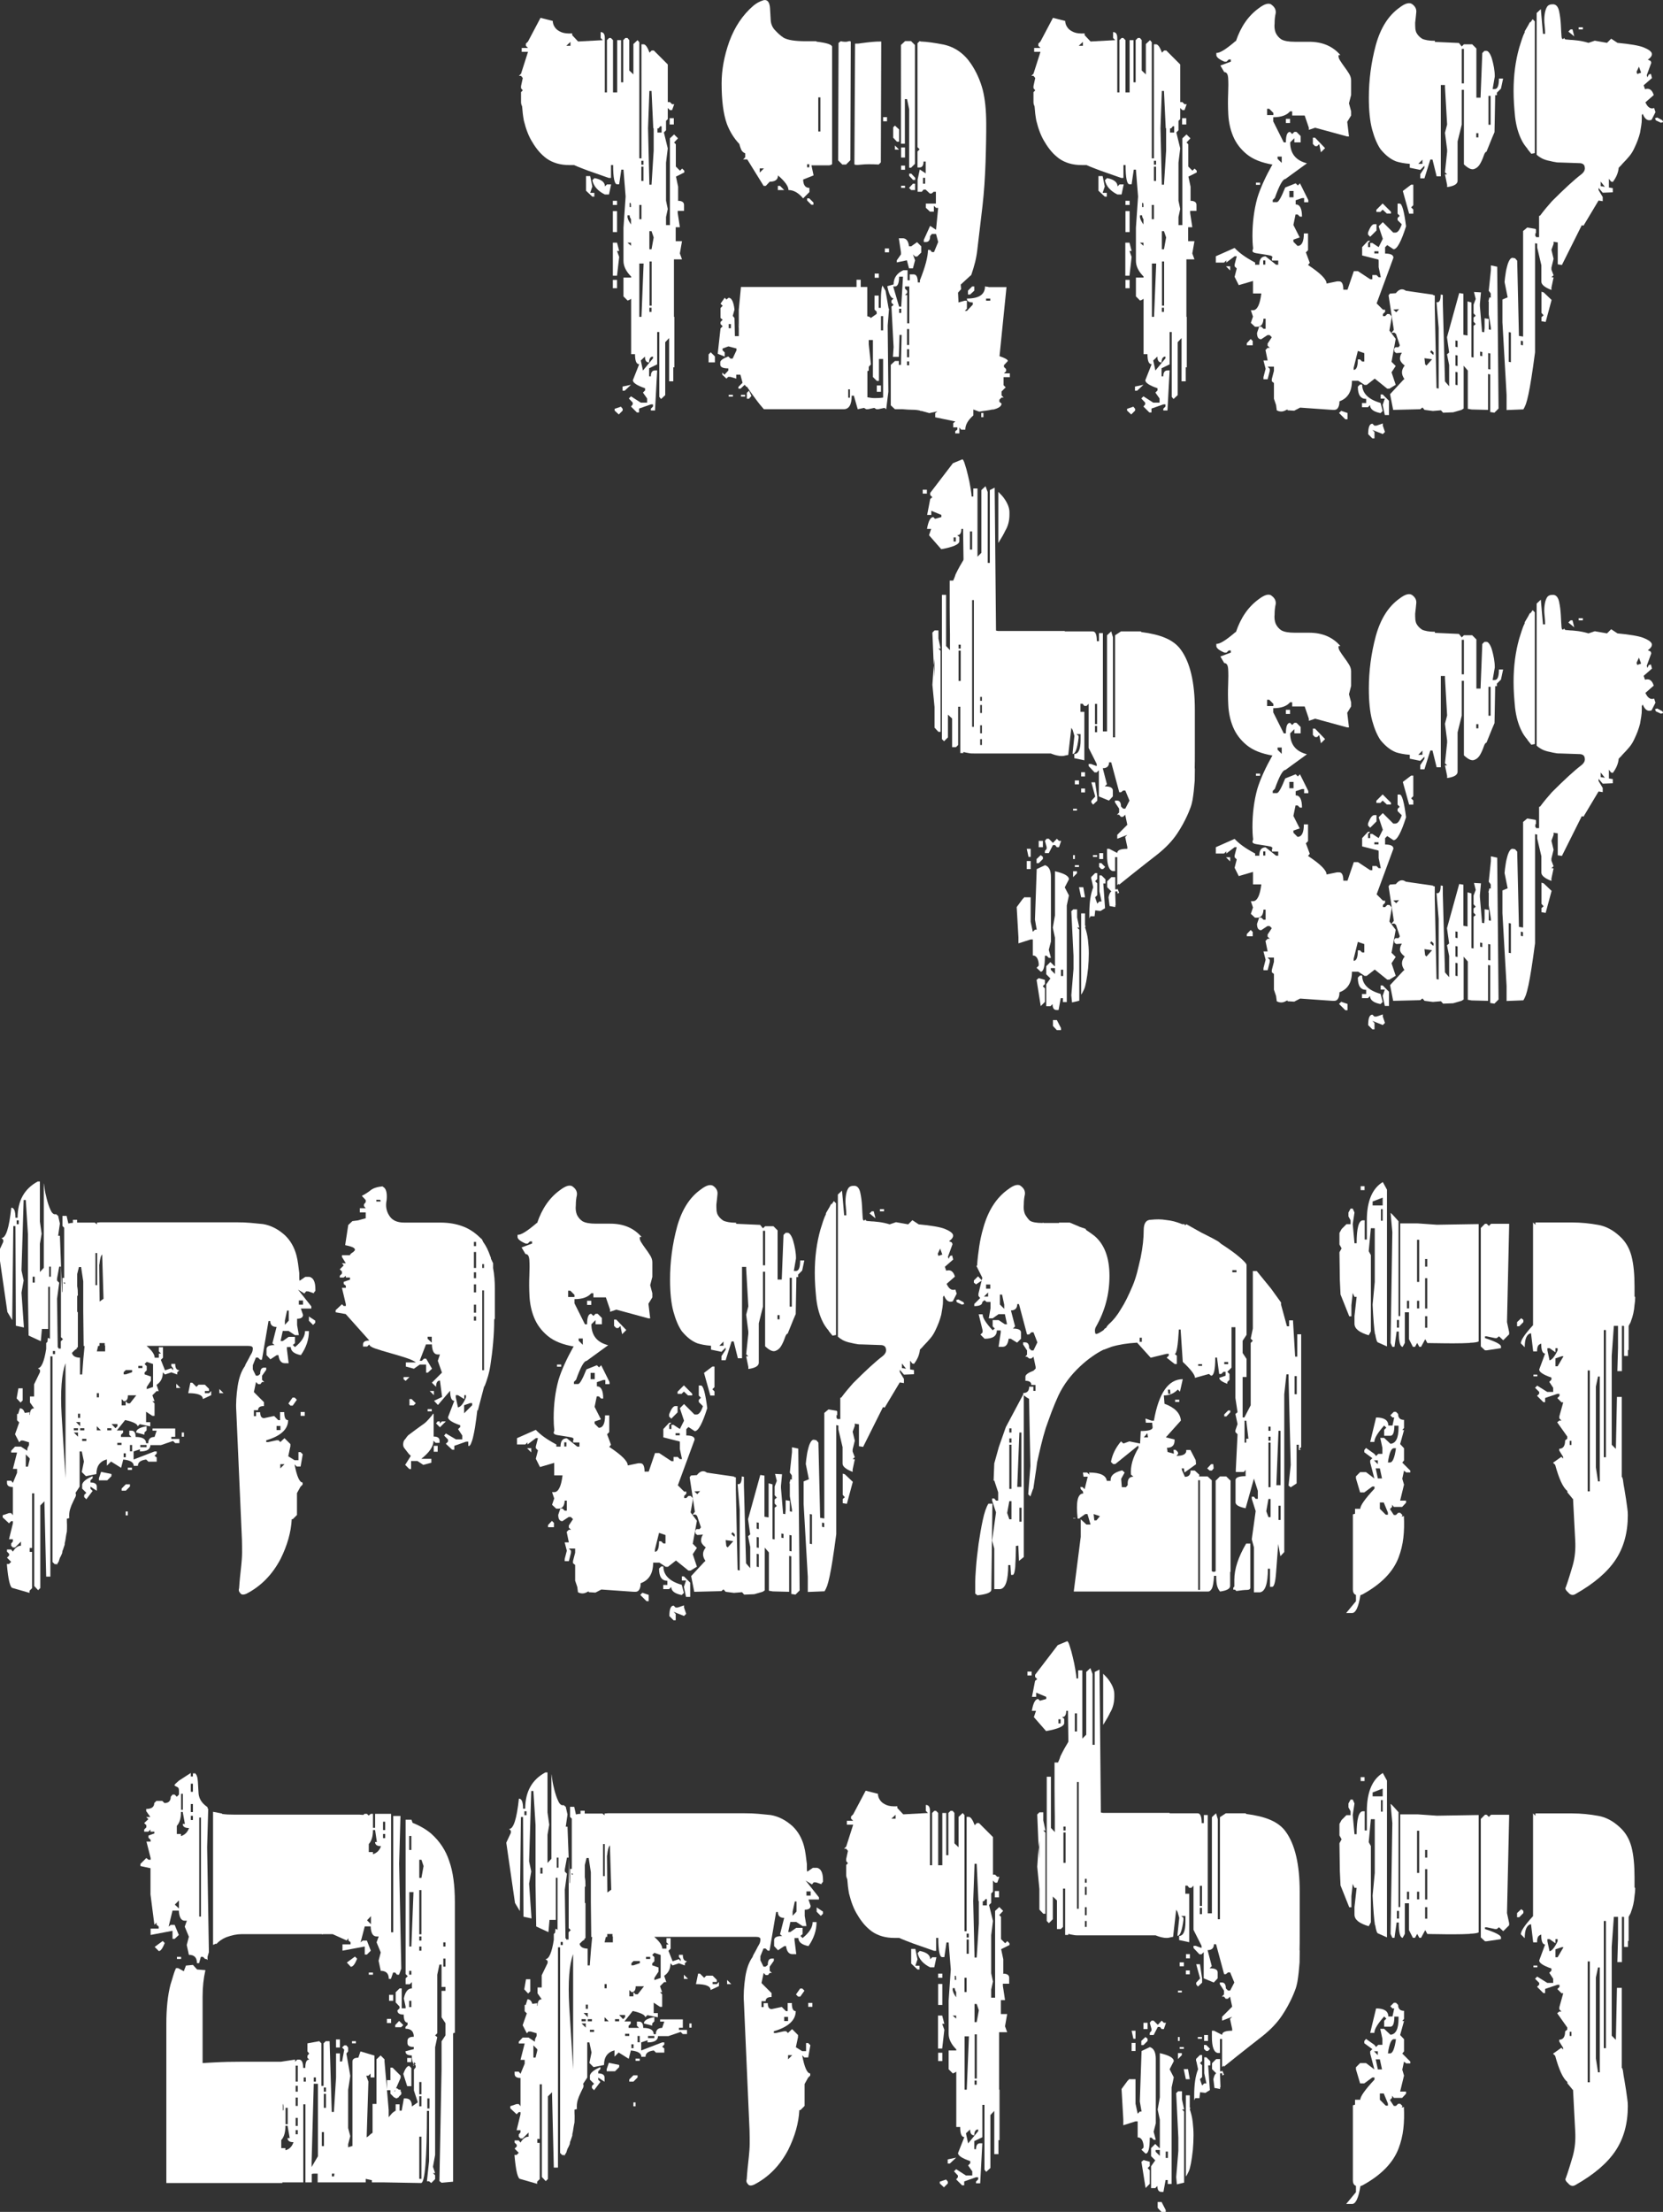
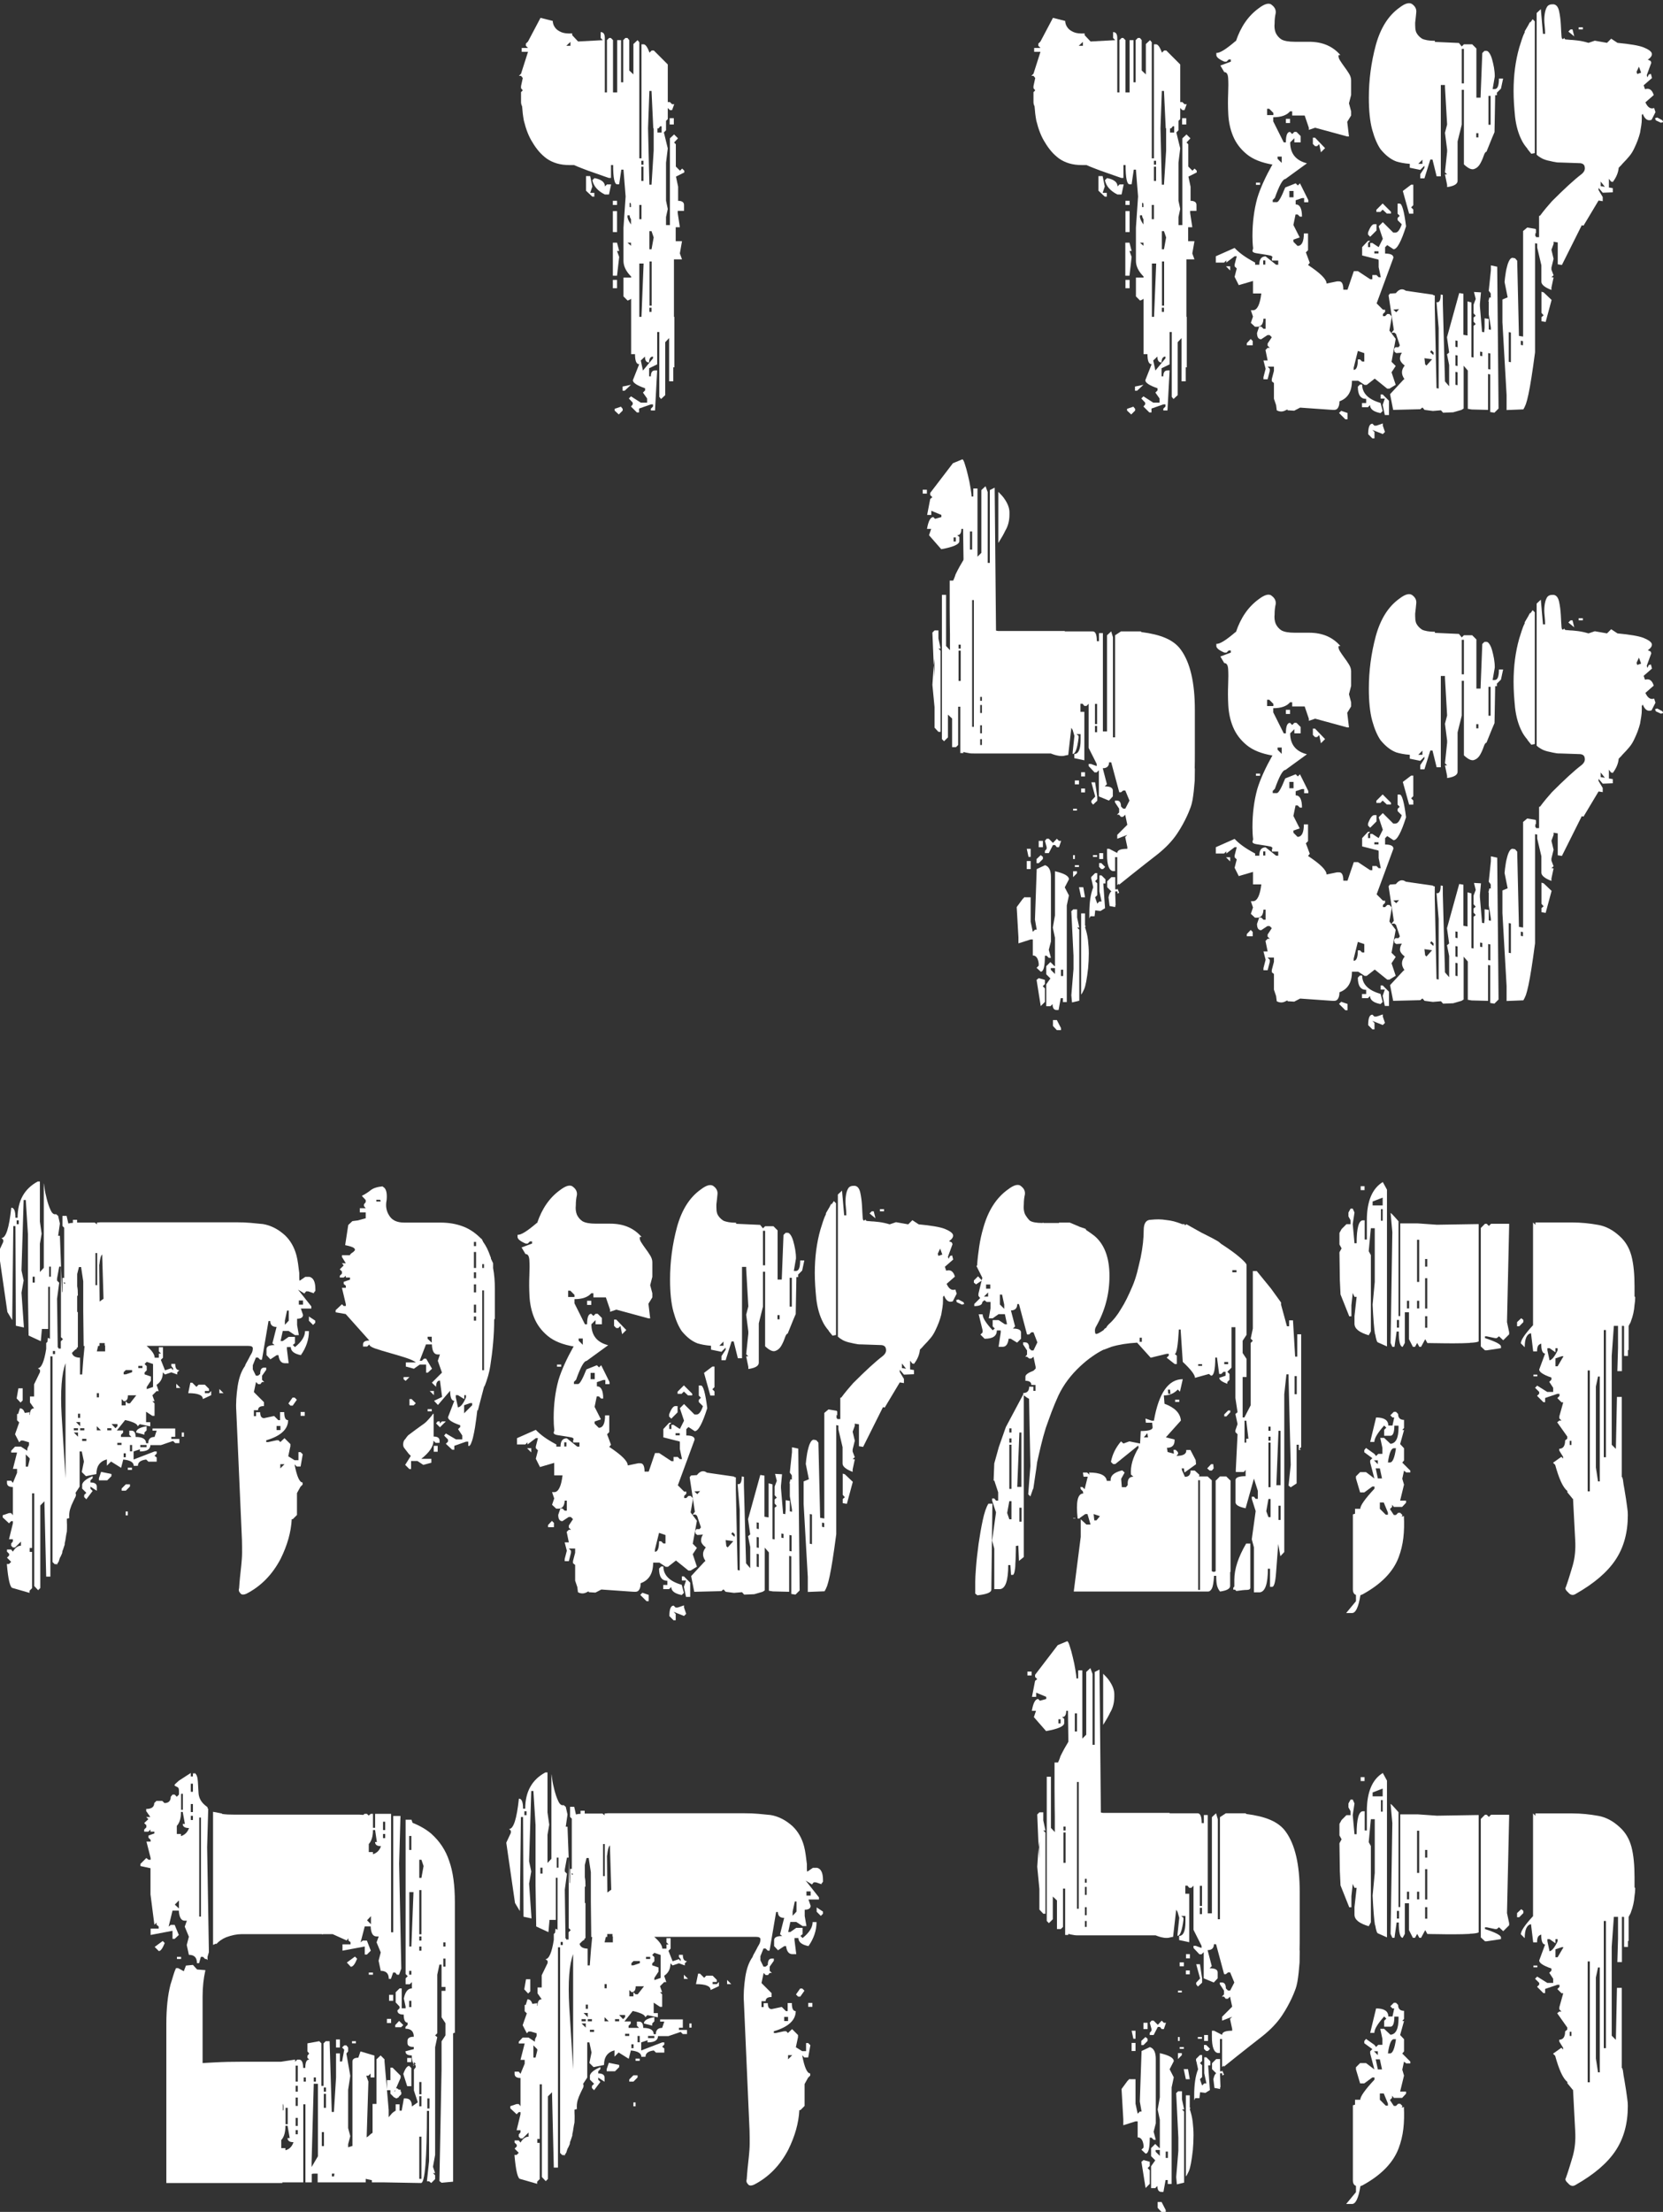
<svg xmlns="http://www.w3.org/2000/svg" id="Layer_2" data-name="Layer 2" viewBox="0 0 123.87 164.69">
  <rect x="0" y="0" width="123.87" height="164.69" fill="#333333" stroke="none" />
  <defs>
    <style>
      .cls-1 {
        fill: #fff;
      }
    </style>
  </defs>
  <g id="Layer_1-2" data-name="Layer 1">
    <g>
      <path class="cls-1" d="M50.48,14.95c.31,0,.47.1.47.31v.44h-.47v.16l.16,1.06h-.31v1.04h.47l-.16.91.16.44h-.6v4.28h.03v3.76h-.08v1.04h-.31v-3.22l-.29.31v3.94l-.31.29-.13-.16v-4.83h-.16v2.41l-.6.29v.6h.13c0-.29.1-.44.31-.44h.16l-.16,2.98h-.31v-.13l.16-.16v-.16h-.16l-.88.31v.29h-.16l-.44-.44.13-.16v-.13l-.29-.31.16-.16.73.47h.47v-.31l-.31-.44.16-.16v-.16c-.61-.21-.91-.41-.91-.6l.47-1.19c-.21,0-.31-.25-.31-.75h-.29v-4.12c-.1.07-.19.11-.26.13l-.31-.31v-1.4h.57v-.08c-.38-.38-.57-.77-.57-1.17v-2.46l.16-2.33-.16-2h-.16l-.16,1.09h-.16c-.19,0-.29-.48-.29-1.43h-.16v.96h-.16c-.61-.21-1.12-.39-1.54-.54-.42-.16-.77-.29-1.05-.42h-.36c-.66,0-1.22-.16-1.69-.49-.21-.16-.4-.33-.57-.53-.17-.2-.33-.42-.47-.66-.28-.43-.49-.98-.65-1.63-.03-.17-.06-.35-.08-.52-.02-.17-.03-.35-.05-.54-.05-.1-.08-.21-.08-.31v-.75l.13-.13-.13-.16v-.16l.13-.6-.13-.16h-.16l.16-.16.52-1.63h-.47v-.29h.47l-.16-.16v-.16l.16-.16.93-1.76.91.23c0,.05.01.13.04.23.03.1.09.21.18.32.09.11.24.21.43.29.19.08.46.11.8.09v.13l.44.47,1.84-.1-.16-.16v-.44c.21,0,.31.15.31.44v4.05h.16v-3.89l.16-.16h.13l.16.16v3.89h.31v-3.89h.29v3.14h.16v-3.14l.16-.16h.16l.13.16v2.26l.31.29v-2.26l.31-.29.13.16v8.64h.16V3.3h.16c.14,0,.29.21.44.62l.16-.16h.16l1.04,1.04v2.8h.16l.16.16h.16l-.16.44h-.16l-.16-.16v.83l-.13.13v.7l-.16.16.29,1.19-.13,1.06v2.83l.13.62-.13.6v.6h.29v-6.46l.31-.29.29.29-.29.31.13.13v1.66l.31.31.16-.16.16.16v.13l-.62.31.16.75v1.04ZM41.21,1.59h-.03s.03-.03.03,0ZM42.49,3.12l-.31.29h.31v-.29ZM44.28,14.64h-.16l-.47-.44v-1.09h.31l.16.78-.16.47h.31v.29ZM45.05,13.89l.16-.16h.31l-.16.75h-.31c-.52-.26-.83-.61-.93-1.06l.16-.16c.52.1.78.31.78.62ZM45.96,15.26h-.31v-.31h.31v.31ZM45.96,17.28h-.31v-1.56h.31v1.56ZM46.12,18.69h-.16l.16.44-.16,1.4h-.31v-2.46h.31l.16.62ZM45.96,21.46h-.31v-.62h.31v.62ZM46.38,30.44v.13l-.29.29-.31-.29v-.13l.47-.16.13.16ZM46.38,28.78l.62-.13-.47.44h-.16v-.31ZM46.74,16.19c.03.12.07.22.12.3.04.08.09.15.14.22v-.39c-.07-.1-.1-.2-.1-.29h-.16v.16ZM47,18.3v-.23h-.26l.26.23ZM46.9,15.11v.31h.1c0-.14,0-.24-.03-.31h-.08ZM47.78,15.26h-.16v1.06h.16v-1.06ZM47.62,19.62v3.97h.16l.16-3.97h-.31ZM48.35,26.99c-.21,0-.31-.15-.31-.44l-.31.29.16.75.75-.91v-.13c-.19,0-.29.15-.29.44ZM47.93,11.97h-.16v.29h.16v-.29ZM47.93,12.41h-.16v1.06h.16v-1.06ZM48.69,9.55h-.03l-.13-2.78h-.16l-.1,2.78.1,4.2h.16l.16-2.54v-1.66ZM48.53,17.21h-.16v1.35h.16l.16-.88-.16-.47ZM48.38,22.76h.16v-3.29h-.16v3.29ZM48.53,22.91h-.16v.31h.16v-.31ZM49.28,9.4h-.1l-.13.16h-.08v.31h.31v-.47ZM49.88,8.8h.31v.47h-.31v-.47Z" />
-       <path class="cls-1" d="M52.78,26.39l.16-.16.31.31v.44h-.47v-.6ZM66.22,22.99l-.1,1.25.05,4.93-.16,1.3-.13-.1-.47.1h-.13l-.16-.1-.47.1h-.13l-.16-.1-.47.1-.29-1.01h-.16c0,.67-.2,1.01-.6,1.01h-5.94c-.17-.19-.38-.44-.62-.77-.24-.32-.46-.63-.65-.92l-.03.03-.13-.16-.31.29h-.16v-.13l.31-.31-.16-.6h-.31v.29l-.44-.13h-.16l-.13.13-.31-.29v-.16l.16.16.29-.31v-.16c-.4,0-.6-.09-.6-.29v-.16c0-.14.2-.29.6-.44l.16.16h.16l.29-.62v-.13l-.6-.16-.44.16v.13l.16.16v.31l-.52-.21.21-1.89.16-.16-.16-.16v-.16l.16-.16-.16-.13v-.75l.16-.16-.16-.16.31-.44.13.13.16-.13c.22,0,.37.29.44.88l-.13.47.13.16.03,1.35h.29v-1.97l.16-1.69h8.61v-.54h.31v.54h.49v2.18c.14.02.22.06.26.13l.44-.31v-.16l-.16-.16v-1.04h.31v.91h.16c0-.35,0-.62.01-.83,0-.21.03-.43.06-.67l.05-.16.23.39.23,1.32ZM61.81,12.28v.03h-1.37l.16.75-.78.31c.02.42.17.62.47.62v.31l-.47.47c-.35-.42-.71-.62-1.09-.62,0-.28-.26-.64-.78-1.09,0,.31-.21.47-.62.47l-.29.31h-.16l-1.22-1.97h-.31l.16-.16v-.29c-.16-.07-.26-.17-.31-.3-.05-.13-.1-.26-.13-.4-.4-.42-.71-.92-.93-1.5-.26-.73-.39-1.73-.39-3.01,0-1,.19-2.04.57-3.11.4-1.09.99-1.98,1.79-2.67.22-.19.48-.33.78-.42.29-.05.45.17.47.67l.05.86c.03.31.16.56.36.75.19.21.39.38.6.52.29.17.85.26,1.66.26h.78v.03c.78.09,1.17.22,1.17.39v8.72c-.03.05-.09.08-.16.08ZM54.44,24.13h-.16v.31h.16v-.31ZM54.59,29.53h-.31v-.13h.31v.13ZM54.88,23.85l.16.57v.03l-.16-.6ZM55.5,29.53h-.31v-.13h.31v.13ZM55.97,29.48l-.18.21h-.16v-.44l.16-.16.18.39ZM56.59,12.85l.31-.31h-.31v.31ZM57.94,14.15v-.31h.16l.31.31h-.47ZM60.12,12.46h.16v-.23h-.16v.23ZM60.59,15.08v.16h-.16l-.31-.31v-.16h.16l.31.31ZM61.11,7.25h-.16v2.54h.16v-2.54ZM63.03,12.25h-.29l-.31-.31.03-8.74.16-.13c.24.05.43.06.56.01.13-.04.19-.02.19.06l-.03,8.79-.31.31ZM63.18,29.61h.13v-.62h-.13v.62ZM65.46,12.25c-.55-.03-1-.03-1.34.01-.34.04-.5.02-.48-.06l.05-8.95c.16,0,.29,0,.42-.03.12-.02.25-.03.39-.05.14-.02.29-.03.47-.05s.4-.03.67-.03l-.03,9-.16.16ZM65.78,26.73h-.31v1.63h-.16l-.29-.29v-2.75h-.31v.31l.16,1.5-.16.18v.29l-.1.03v1.95c.17.03.35.06.53.06.18,0,.39,0,.64-.04v-2.88ZM65.46,20.68h-.31v-.31h.31v.31ZM65.62,29.17h-.31v-.47h.31v.47ZM65.78,23.54h-.16v1.06h.16v-1.06ZM65.78,8.72h.29v.31h-.29v-.31ZM65.91,18.5h.31v.29h-.31v-.29ZM75.19,28.08h-.44v.6l.16.16-.31.31v.29l.16.16h-.16l-.16.16v.16l.16.13c0,.19-.2.34-.6.44h-.08c-.14.03-.29.06-.44.08s-.34.04-.54.08l-.44-.16v.44c-.4.35-.6.7-.6,1.06h-.31l-.13-.16v.44h-.31v-.16l.16-.13v-.16h-.31v-.31l.16-.13-1.5-.31v-.31l.16-.13-.6.13c-.17-.05-.36-.1-.57-.16h-.05s-.06,0-.08-.03c-.17-.04-.37-.06-.58-.06-.22,0-.45-.02-.71-.04h-.57l-.31-.29v-3.01l.31-.29h.29v.29h.16l.05-2.23h-.16l-.05,1.63h-.44l.05-.73-.16-3.01.16-.13-.16-.16v-.16l.16-.16c-.19,0-.35-.3-.47-.91l.47-.13c0-.48.24-.84.73-1.06h.31v.75h.16v-.44h.29c.21,0,.31.2.31.6h.16v-.16c.4-1,.6-1.76.6-2.26h.16l.13.16h.16l.31-.75-.16-.6h-.31l-.13.16c0,.29-.1.44-.31.44h-.16v-.16l.47-1.04.44.29.16-1.63h-.16l-.16-.16v.44h-.29l-.31-.29v-.31h.75v-.88h-.16l-.16.13h-.13l-.31-.29h-.16l-.13.16h-.31v-.91l.16-.75.44.29v-.88h-.16c0,.29-.1.44-.29.44h-.16v-1.19l.16-.16-.16-.16V3.22l.16-.16.08.03c.48.02,1.05.1,1.71.23.85.19,1.53.67,2.05,1.45.38.57.67,1.21.86,1.92.17.67.26,1.52.26,2.54,0,.38,0,.81-.01,1.28s-.02,1-.04,1.57c-.04,1.14-.11,2.23-.23,3.27-.07.57-.13,1.11-.19,1.61-.06.5-.12.98-.17,1.43-.04.4-.1.77-.18,1.1-.09.34-.18.66-.29.97l-.03.03v.03h-.03l-.73.67.03.34-.23.26.03.6v.13l.47-.13h.16v.6l-.16.16h.16l.44-.47v-.16c-.29,0-.44-.1-.44-.29.9,0,1.35-.3,1.35-.91.05.02.1.03.14.03s.09,0,.14.03h1.32l-.52,5.14c.42.14.62.26.62.36l-.29.31v.13l.16.16v.16l-.16.16h.44v.29ZM66.53,10.23v-.75l.13-.13.31.29v.91h-.16l-.29-.31ZM66.97,20.6c0,.48-.1.73-.31.73h-.13l.44,1.5h.16l.13-2.23h-.29ZM66.66,10.83l.31.31h-.31v-.31ZM68.63,18.79l-.31.31h-.16l-.16-.16.16.44-.16.6h-.29l-.16-.6-.75.16v-.16l.31-.44v-.16l-.16-1.04h.29c.26,0,.42.2.47.6h.16l.44-.31.31.31v.44ZM66.97,23.3h.16v-.31h-.16v.31ZM67.88,12.49h-.16v-4.36l-.16-.75h-.16v3.32h-.29V3.35l.31-.29h.44l.29.29v8.85l-.29.29ZM67.12,10.98h.29v.75h-.29v-.75ZM67.12,12.33h.29v.31h-.29v-.31ZM67.41,13.99h-.29v-.16h.29v.16ZM67.72,21.33h-.31v.16l.16.16v.16l-.16.16h.16v2.1h.16v-2.72ZM67.72,24.5h-.16v1.19h.16v-1.19ZM67.72,26h-.16v.6h.16v-.6ZM67.72,26.91h-.16v.29h.16v-.29ZM67.72,12.93h.16l.29.31v.16h-.16l-.29-.31v-.16ZM68.16,13.68v.47h-.29l-.16-.16.29-.31h.16ZM68.91,13.24h-.16v.44h.16v-.44ZM72.1,21.64l.31-.31h.16v.31l-.31.29h-.16v-.29ZM73.25,31.06h-.16v-.31h.16v.31ZM73.45,22.39h.31v-.16h-.31v.16Z" />
      <path class="cls-1" d="M88.65,14.95c.31,0,.47.1.47.31v.44h-.47v.16l.16,1.06h-.31v1.04h.47l-.16.91.16.44h-.6v4.28h.03v3.76h-.08v1.04h-.31v-3.22l-.29.31v3.94l-.31.29-.13-.16v-4.83h-.16v2.41l-.6.29v.6h.13c0-.29.1-.44.31-.44h.16l-.16,2.98h-.31v-.13l.16-.16v-.16h-.16l-.88.31v.29h-.16l-.44-.44.13-.16v-.13l-.29-.31.16-.16.73.47h.47v-.31l-.31-.44.16-.16v-.16c-.61-.21-.91-.41-.91-.6l.47-1.19c-.21,0-.31-.25-.31-.75h-.29v-4.12c-.1.07-.19.11-.26.13l-.31-.31v-1.4h.57v-.08c-.38-.38-.57-.77-.57-1.17v-2.46l.16-2.33-.16-2h-.16l-.16,1.09h-.16c-.19,0-.29-.48-.29-1.43h-.16v.96h-.16c-.61-.21-1.12-.39-1.54-.54-.42-.16-.77-.29-1.05-.42h-.36c-.66,0-1.22-.16-1.69-.49-.21-.16-.4-.33-.57-.53-.17-.2-.33-.42-.47-.66-.28-.43-.49-.98-.65-1.63-.03-.17-.06-.35-.08-.52-.02-.17-.03-.35-.05-.54-.05-.1-.08-.21-.08-.31v-.75l.13-.13-.13-.16v-.16l.13-.6-.13-.16h-.16l.16-.16.52-1.63h-.47v-.29h.47l-.16-.16v-.16l.16-.16.93-1.76.91.23c0,.05.01.13.04.23.03.1.09.21.18.32.09.11.24.21.43.29.19.08.46.11.8.09v.13l.44.47,1.84-.1-.16-.16v-.44c.21,0,.31.15.31.44v4.05h.16v-3.89l.16-.16h.13l.16.16v3.89h.31v-3.89h.29v3.14h.16v-3.14l.16-.16h.16l.13.16v2.26l.31.29v-2.26l.31-.29.13.16v8.64h.16V3.3h.16c.14,0,.29.21.44.62l.16-.16h.16l1.04,1.04v2.8h.16l.16.16h.16l-.16.44h-.16l-.16-.16v.83l-.13.13v.7l-.16.16.29,1.19-.13,1.06v2.83l.13.62-.13.6v.6h.29v-6.46l.31-.29.29.29-.29.31.13.13v1.66l.31.31.16-.16.16.16v.13l-.62.31.16.75v1.04ZM79.39,1.59h-.03s.03-.03.03,0ZM80.66,3.12l-.31.29h.31v-.29ZM82.45,14.64h-.16l-.47-.44v-1.09h.31l.16.78-.16.47h.31v.29ZM83.23,13.89l.16-.16h.31l-.16.75h-.31c-.52-.26-.83-.61-.93-1.06l.16-.16c.52.1.78.31.78.62ZM84.14,15.26h-.31v-.31h.31v.31ZM84.14,17.28h-.31v-1.56h.31v1.56ZM84.29,18.69h-.16l.16.44-.16,1.4h-.31v-2.46h.31l.16.62ZM84.14,21.46h-.31v-.62h.31v.62ZM84.55,30.44v.13l-.29.29-.31-.29v-.13l.47-.16.13.16ZM84.55,28.78l.62-.13-.47.44h-.16v-.31ZM84.91,16.19c.03.12.07.22.12.3.04.08.09.15.14.22v-.39c-.07-.1-.1-.2-.1-.29h-.16v.16ZM85.17,18.3v-.23h-.26l.26.23ZM85.07,15.11v.31h.1c0-.14,0-.24-.03-.31h-.08ZM85.95,15.26h-.16v1.06h.16v-1.06ZM85.8,19.62v3.97h.16l.16-3.97h-.31ZM86.52,26.99c-.21,0-.31-.15-.31-.44l-.31.29.16.75.75-.91v-.13c-.19,0-.29.15-.29.44ZM86.11,11.97h-.16v.29h.16v-.29ZM86.11,12.41h-.16v1.06h.16v-1.06ZM86.86,9.55h-.03l-.13-2.78h-.16l-.1,2.78.1,4.2h.16l.16-2.54v-1.66ZM86.7,17.21h-.16v1.35h.16l.16-.88-.16-.47ZM86.55,22.76h.16v-3.29h-.16v3.29ZM86.7,22.91h-.16v.31h.16v-.31ZM87.46,9.4h-.1l-.13.16h-.08v.31h.31v-.47ZM88.05,8.8h.31v.47h-.31v-.47Z" />
      <path class="cls-1" d="M102.68,19.33l-1.22-.31v-.62l.44-.47h.16l-.16.16v.31h.16v-.31h.16l.47.31.31-.62-.31-.93.31-.31.78.78h.16c.17,0,.33-.21.47-.62l-.31-.31v-.16l.16-.16-.16-.16v-.75h.16c.17,0,.33.56.47,1.69-.36,1.14-.67,1.71-.93,1.71l-.47-.31-.16.16v.47c.42,0,.62.1.62.31l-1.25,3.4.47.47h.16v.16l-.16.16v.16h.16l.16-.16h.16l.16.16v.16l-.16.91.47.62-.31,1.71.31.31-.31.47.31.93-.47.29h-.16l-.93-.75-.6.47h-.16l-.47-.31h-.47c0,.8-.31,1.31-.93,1.53,0,.19-.03.33-.08.43s-.11.16-.17.18c-.06.03-.13.03-.21.03-.08,0-.14-.01-.19-.01l-2.28-.16-.44.23-.49-.03c0-.05-.02-.07-.05-.05-.04.02-.09.04-.16.08-.07.03-.16.06-.26.06-.1,0-.22-.02-.34-.09l-.05-.39-.16-.47v-1.17l-.16-.13v-.16l.16-.62v-.31h-.47l.16.16v.16l-.16.62h-.31v-.16l.16-.62-.16-.62h.31l-.16-.78.16-.16h.16l-.16-.16v-.16l.31-.47-.16-.16h-.16l-.47.31c-.21,0-.31-.16-.31-.47l.16-.47h.16l.16.16h.16v-.75h-.16c-.02.4-.17.6-.47.6h-.16l-.31-.29.16-.47-.16-.47h.16c.31,0,.52-.42.62-1.25h-.62v-.93l-1.06.31-.31-.62.16-.62-.16-.16v-.13l.16-.62h-.16l-.62.47v-.16l-.16.16h-.62v-.47l1.4-.62c.16.17.36.35.61.53.25.18.56.37.92.56v.16h.31c0-.42.16-.62.47-.62l.78.62h.16v-.31h-.47v-.16c.07-.1.03-.17-.1-.21-.14-.03-.31-.06-.51-.09-.2-.03-.39-.06-.57-.09-.18-.03-.27-.09-.27-.18l.05-.18c-.02-.16-.03-.31-.04-.47,0-.16-.01-.3-.01-.44,0-1.02.12-1.96.36-2.83.12-.4.28-.8.47-1.22.19-.42.41-.84.65-1.27h-.03.08c-.85-.14-1.5-.4-1.97-.79s-.8-.84-1.01-1.35-.32-1.05-.35-1.61c-.03-.56-.03-1.08-.01-1.54.02-.47.02-.85,0-1.15-.02-.3-.11-.45-.29-.45l-.29-.49.78-.29v-.16h-.16l-.16.16h-.16c-.4-.17-.6-.34-.6-.49v-.16c.26.02.73-.28,1.43-.88h.03c.36-1.07.92-1.88,1.69-2.44.47-.36.8-.44,1.01-.23.21.17.29.37.26.6-.05.21-.08.46-.08.75-.03.26,0,.49.08.7.1.21.24.37.42.49.21.12.54.18,1.01.18h1.06c.99,0,1.76.33,2.33.99h-.13c-.03.1,0,.23.09.38.09.15.2.3.32.47.12.16.24.33.35.51.11.17.17.35.17.52v1.09l-.16.62.16.6v.31l-.29.47.13,1.09h-.13l-2.39-.65-.47.16v-.16l-.31-.91h-.93v-.31h-.16c-.24.29-.66.44-1.25.44v.31l.78,1.56h.16c0-.52.1-.78.31-.78l.16.16.16-.16h.16l.31.31v.47h-.47v-.31l-.31.31c0,.83.42,1.35,1.25,1.56l-1.61,1.17c-.19,0-.45.47-.78,1.4l-.16.16v.16h.31c.12,0,.33-.36.62-1.09l.78-.31.16.16.16-.16.62,1.25v.16h-.31v-.31h-.16l-.47.16v.31c.31,0,.47.3.47.91h-.16l-.16-.16h-.16l-.16.78.47.93-.47.16v.16l.31.31c.31,0,.47-.31.47-.93h.31v1.25l-.16.16.29.78-.13.16c.92.61,1.38,1.06,1.38,1.38l.78-.16h.16c.21,0,.31.21.31.62h.31l.47-1.38h.31l.91.6h.16v-.31h.31l.16.16h.16l-.16-.75v-.47ZM91.63,20.14l-.31-.31h.31v.31ZM93.31,25.4v.31h-.44v-.16l.29-.31.16.16ZM93.55,13.76v-.16h.31v.16h-.31ZM94.25,19.39h-.16v.31h.16v-.31ZM94.38,8.57h.47v-.16l-.31-.31h-.16v.47ZM95.47,11.66h-.31v.16l.31.31v-.47ZM95.78,8.85h.31v.31h-.31v-.31ZM96.35,14.22h-.31v.47h.31v-.47ZM98.27,10.72l-.16.16h-.16l-.16-.16v-.47h.16l.75.78-.31.31-.13-.62ZM100.37,30.75v.47h-.16l-.47-.47.16-.16.47.16ZM101.61,26.29l-.47-.16-.31,1.25v.16c.21,0,.31-.26.31-.78h.16l.16.16h.16v-.62ZM101.46,28.62c0,.66.46,1.12,1.37,1.38l.16.6-.16.16c-.52-.1-.78-.3-.78-.6l-.16.16h-.44v-.31h.31v-.31c-.42,0-.62-.3-.62-.91l.16-.16h.16ZM102.37,16.69h.16v.47l-.47.47-.16-.16v-.16c.16-.42.31-.62.47-.62ZM102.21,31.53l.16.16h.16l.47-.16v.16l.16.47-.16.16-.78-.31.16.16v.47h-.16l-.31-.31c0-.52.1-.78.31-.78ZM111.5,6.96v.13h-.13l-.05,2.75-.18.42-.42,1.04c-.07,0-.14.1-.21.31-.07.21-.16.41-.27.6-.11.19-.26.32-.45.38-.19.06-.44-.06-.75-.35v-5.55h-.16v2.59l-.31,1.25v2.93c0,.24-.26.4-.78.47v-.16l-.16-.78h.16l-.16-.16.16-1.53v-.16l-.16-1.25.16-.62-.16-2.78v-.16h-.31v6.8h-.31l-.31-1.25h-.16l-.44,1.4h-.31v-.31l.31-.47v-.16l-.31.31-.78-.16v-.29c-.42-.03-.75-.1-1.01-.18-.42-.16-.8-.46-1.17-.91-.24-.35-.45-.83-.62-1.45-.09-.33-.15-.69-.19-1.08-.04-.39-.06-.83-.06-1.31,0-1.31.17-2.62.52-3.92.35-1.26.93-2.19,1.76-2.78.45-.35.78-.42.99-.23.21.17.29.37.26.6-.02.19-.04.44-.08.75,0,.14,0,.26.01.38,0,.11.03.22.06.32.09.19.23.35.44.49.21.1.53.16.96.16v.08l1.79.08.21.26.16-.16h.62l.31.31v3.66h.31l.13-3.32.16-.16h.16c.07,0,.14.06.22.18.08.12.14.27.19.45.05.18.1.38.14.61.04.23.06.45.06.67l-.16.93h.16c.21,0,.31-.26.31-.78h.31l-.16.75-.31.31ZM102.68,18.71h-.31v.16h.31v-.16ZM102.83,15.78h-.31v-.16l.47-.47.62.62v.13h-.31l-.31-.29-.16.16ZM102.83,29.37h.16l.47.47v1.06h-.31l-.16-.75.16-.47h-.31v-.31ZM104.6,28.21c-.24-.35-.23-.67.03-.99-.24-.19-.36-.37-.35-.53,0-.16.06-.31.14-.43l-.42.03-.13-.1-.03-.21.1-.13h.23l.1-.13-.29-.86-.13-.1-.21.03.18-.23-.39-2.57.1-.13.44-.03c.24-.31.49-.37.75-.18l2.02.29v.03l.13.03v.93l.13,5.97.16.03v-4.51l-.16-1.92c.21.05.31-.14.31-.57l.16.03v.65l.16,5.79.31.36v-1.58l-.16-.8.16-.13-.16-1.14.91-3.29.31.05v3.06l.31.05v-2.54l.29.08v4.07l.16.03v-2.36l.16-.13-.16-.18v-.31l.16-.13-.16-.18v-.65l.16-.42-.13-.52.52.03-.08.86v.16l.16,1.92.16.03.03-.34v-.7l.31.05v.78l.16.03v-.16l-.16-.99v-.96h-.03l.08-.31.1.03v-.31l-.05-.08-.1-.13.16-1.53v-.36l.47.1.1,10.56-.31.31-.31-.05v-2.8l-.16-.03v2.67l-1.22-.03-.29-.05v-2.85l-.31-.36v3.19l-.16.1-.62.18-.75.03-.16-.18-.6.05-.62-.08-.16-.18-.16.13-2.02.05-.23-1.17,1.01-1.09h.03ZM103.77,23.04l.23.21.21-.23-.44.03ZM105.27,15.91h-.31l-.47-1.69.62-.47h.16v1.53l-.16.16.16.16v.31ZM105.95,12.2v-.31l-.31.31h.31ZM106.15,27.12l.1.1.42-.47-.57-.08.05.44ZM106.75,26.42l.03-.05v-.13l-.16-.16-.1.13.23.21ZM108.41,25.82l.16.03v-.47l-.16-.03v.47ZM108.41,27.22l.16.03v-.78l-.16-.03v.78ZM108.41,28.65l.16.03v-.96l-.16-.03v.96ZM108.88,3.64v2.57h.16v-2.57h-.16ZM110.12,9.92h-.16v.31h.16v-.31ZM110.25,26.49l.16.03v-.31l-.16-.03v.31ZM110.85,27.48l.16.03v-1.19l-.16-.03v1.19ZM111.03,7.14h-.16v2.15h.16v-2.15ZM122.34,8.49l-.05.08v.26c0,.17-.01.35-.04.52-.03.17-.06.35-.09.54-.05.19-.11.38-.18.57-.07.19-.16.39-.26.6-.09.19-.2.38-.35.56-.15.18-.32.37-.51.56-.05.07-.15.17-.29.31-.03.36-.18.72-.44,1.06l-.13-.03-.16-.21v.65l.29.05v.31l-.75.03-.31-.36v.16l.31.52v.31l-.31-.05-1.12,1.87-.13-.03-1.48,2.96-.31-.05v-1.63l-.31-.05v.16l-.16.44.16.67-.16.65v.16l.16.42-.16.13.16.03-.16.75v.18c-.5-.19-.75-.4-.75-.62v-1.22l-.31-1.32v-.29l-.16-.03v8.12c-.1.76-.19,1.39-.27,1.89-.08.5-.15.91-.22,1.23-.07.32-.13.56-.19.73-.06.16-.13.3-.19.4l-1.25.05v-1.12l-.31-5.42v-1.69l.39-.16-.23-1.14c.02-.21.04-.42.08-.65.03-.22.08-.42.13-.6s.11-.31.18-.42c.07-.1.15-.15.23-.13l.16.03.16.18.13,5.6.31.05v-7.86l.31-.26.6.1.05.05v.29l-.05-.03v.23l.05.03v.05h.23v-1.58l.08-.03c.14-.19.29-.38.44-.56.16-.18.3-.35.44-.51.93-.93,1.67-1.61,2.21-2.02.19-.16.27-.33.23-.52-.02-.17-.13-.27-.34-.29l-1.45-.05c-.14,0-.27,0-.39-.03-.12-.02-.25-.04-.39-.08-.28-.05-.5-.13-.66-.22-.16-.09-.28-.18-.35-.25V.97l.31-.29.16,1.84h.16c0-.17-.01-.39-.04-.66-.03-.27-.03-.52,0-.75.03-.23.08-.43.17-.58.09-.16.25-.22.49-.21.21.02.35.19.42.51.07.32.11.65.13,1,.02.35.03.64.05.87.02.23.09.27.21.12,0,.07.04.11.12.12.08,0,.19.02.35.03.16,0,.34.03.56.05.22.03.47.08.77.17l.47-.16.91.16.31-.31.47.31c.95.09,1.6.2,1.95.34.35.14.54.28.6.42.05.16-.04.32-.29.49l.21.1.05.13-.34.93.05.16.1-.21.16-.05.08.31-.62.54.1.29c.31-.1.53.04.65.44l-.62.54c.17.38.39.52.65.42l.1.31-.29.57c-.28.1-.49-.03-.65-.42ZM112.54,24.76l-.16-.03v2.21l.16.03v-2.21ZM113.78,11.08c-.21-.24-.35-.46-.44-.65-.24-.47-.41-1.05-.49-1.74-.03-.33-.06-.65-.08-.97-.02-.32-.03-.64-.03-.95,0-1.16.14-2.23.42-3.22.07-.21.13-.41.19-.6s.13-.37.22-.54v-.08l.21-.36c.03-.05.07-.11.1-.18.03-.07.07-.13.1-.18v.08l.18-.26.16.16v9.81l-.26.05-.29-.36ZM113.44,25.4l-.16-.03v.31l.16.03v-.31ZM115.57,22.34l-.44,1.63-.31-.05v-.31l.16-.13-.16-.18v-1.58l.16.05.6.57ZM116.97,2.19h.16l.13.52-.44-.36.16-.16ZM117.59,2.03h.31v.16h-.31v-.16ZM119.23,13.86l.31.05-.31-.39v.34ZM122.08,4.96l-.18.39.05.16.29-.1-.16-.44ZM123.72,9.14l-.39-.18-.05-.16.16-.05.39.21.05.13-.16.05Z" />
      <path class="cls-1" d="M68.73,36.46h.31v.29h-.31v-.29ZM89,57.25c0,.32-.01.61-.01.87-.04.54-.09,1.01-.16,1.43-.04.21-.09.42-.17.62-.08.21-.16.41-.25.6-.09.19-.19.39-.31.61s-.26.45-.42.69c-.36.54-.85,1.05-1.45,1.53-.31.24-.63.49-.96.75s-.67.53-1.01.8l-.91.73v-.08s-.08.05-.13.1v-2.08h-.16v1.04h-.16c-.29-.05-.44-.45-.44-1.19v-.47h.16l.6.31c0-.21.25-.31.75-.31v-.13l-.16-.75.16-.16-.75.29v-.29l.75-.75-.16-.75-.16.16h-.16l-.13-.16h-.16l.16-.16v-.29l-.31-.47v-.13h.16c.19,0,.29.15.29.44l.16.16h.16l.31-.6-.31-.75h-.16l-.16.13h-.13l-.6-2.23h-.16c0,.29-.16.44-.47.44l.31,1.19-.16.16c.4,0,.6.1.6.31v.44l-.29.31-.75-.31v-1.95l-.16.16h-.16l-.44-.47v-.16h.16l.44.16v-.16l-.6-1.19v-3.29l-.16.16h-.16l-.13-.16h-.16v.6h.29v3.61l-.75-.16v-.31c.31,0,.47-.35.47-1.04v-.44h-.31l.16.13v.16c-.1.8-.25,1.19-.44,1.19v-.13l.13-1.22-.13-.44-.1-.16-.23,2.02c-.1.02-.19.03-.25.05-.06.02-.13.03-.21.03s-.18,0-.31-.03c-.13-.02-.31-.07-.53-.16h-5.73c-.14,0-.27,0-.39-.03-.12-.02-.25-.04-.39-.08v.08h-.23v-3.45h-.16v2.85l-.16.16h-.29v-2.13l-.31-.29v1.69l-.29.29-.16-.16v-10.74h.31v3.81l.29.31v-1.19c0-.05,0-.28-.01-.69,0-.41-.01-.85-.01-1.32v-1.98h.26c.03-.07.06-.14.09-.21.03-.07.06-.16.09-.26.22-.45.41-.78.54-.99.03-.03.05-.08.05-.13l-.03-2.1v-.16h-.13c0,.31-.1.47-.31.47l.16.13v.31c0,.24-.45.44-1.35.6l-.91-1.04.16-.47h-.31c.1-.59.26-.88.47-.88l.13.13.47-.13v-.16l-.75-.31v.31h-.31l.23-1.19.16-.13-.16-.16v-.16l1.69-2.21.7-.29c.05,0,.12.12.19.36.08.24.16.52.23.83.08.31.14.62.19.93.05.31.08.53.08.65h.13v-.6h.31v5.08l.29-.29v-4.67l.31-.29.16.44v5.27h.16v-5.42l.36-.18.1,10.64s.09.03.16.03h4.96v.03h2.08c.21,0,.31.24.31.73h.16v-.6h.29v7.32h.31v-7.16l.31-.29.13.44v7.45h.16v-7.6l.44-.29h1.48l.03.05c.71.09,1.31.23,1.8.44.49.21.88.5,1.15.88.69.95,1.04,2.44,1.04,4.46v3.29c0,.38,0,.73-.01,1.05ZM69.61,46.94h.29v.6l.16.75h-.16l.16.16v6.04h-.16l-.29-.31v-1.53l-.16-1.66.1-1.45.05.86v-1.35l-.05.49-.1-2.44.16-.16ZM71.19,40.01h-.16v.31h.16v-.31ZM71.4,48.29h.16v-.29h-.16v.29ZM71.4,50.7h.16v-2.26h-.16v2.26ZM72.41,39.57h-.16v1.35h.16v-1.35ZM72.54,44.68h-.13v9.44h.13v-9.44ZM73.14,51.89h-.13v.29h.13v-.29ZM73.14,52.49h-.13v.6h.13v-.6ZM73.14,54h-.13v.6h.13v-.6ZM73.14,55.03h-.13v.44h.13v-.44ZM74.9,39.47c-.05.12-.13.26-.22.43-.1.16-.2.34-.32.53v-3.81c.09.09.17.18.26.27.09.1.16.19.23.3.22.33.34.65.34.96v.16c0,.45-.1.84-.29,1.17ZM76.33,66.81h.44v1.82l.16.75.16-.16h.13l-.13-.75.13-3.76.62-.29c.29.09.44.38.44.88v4.8l-.16.62.16.6h-.16l-.16-.16h-.13c0,.8-.1,1.19-.31,1.19l-.31-.29.16-.16v-.16c-.05-.4-.2-.6-.44-.6v-1.19h-.16l-.91.29v-.44l-.13-2.26.44-.6.16-.16ZM76.77,63.2v.6h-.16l-.13-.6h.29ZM76.77,64.71h-.29v-.6h.29v.6ZM77.68,63.96l-.31.31h-.16v-.31l.31-.29.16.13v.16ZM77.83,72.96v.31l-.16.16.16.16v1.01l-.31.31-.31-1.95.16-.13.47.13ZM77.37,62.61h.31v.47h-.31v-.47ZM77.83,62.61l.13-.16h.16l.31.31.29-.31.16.16h.16l-.16.47h-.16l-.13-.16h-.16l-.31.6h-.29v-.16l.13-.16v-.13l-.13-.47ZM78.58,71.92v-2.1l-.16-.75.16-.91v-3.29c.69.16,1.04.35,1.04.6l-.31.6.31.6-.16.75v7.19h-.29v-.29h-.16l-.16.88h-.16c-.19,0-.29-.15-.29-.44l-.16.16h-.31v-1.63l.31-.44-.31-.31v-.6l.31-.31.31.31ZM78.27,72.21l.31.31v-.44h-.31v.13ZM79.03,76.54v.16h-.31l-.29-.31v-.44h.29l.31.6ZM79.03,72.67h.16v-.47h-.16v.47ZM79.78,67.87l.16-.16h.29v.6l.16.75h-.16l.16.16v5.29l-.54.13-.05-.54.16-1.95v-.99l-.16-3.29ZM79.93,60.22h.29v.13h-.29v-.13ZM79.93,63.67h.13v.29h-.13v-.29ZM80.22,65.02l-.29.29v-.44h.29v.16ZM80.37,58.4h-.31v-.29h.31v.29ZM80.37,64.55h-.31v-.13h.31v.13ZM80.69,66.06l.13.75h-.29l-.16-.75h.31ZM80.53,57.5h.29v.31h-.29v-.31ZM80.82,59h-.29v-.29h.29v.29ZM80.82,68.91l.05.05-.05.08c.1.29.18.61.22.96.04.35.06.67.06.99,0,.36-.02.73-.05,1.09-.09.81-.19,1.34-.3,1.58s-.19.37-.22.39v-6.04h.29v.91ZM81.28,65.46v-.16l.29-.29h.16v.44l-.16.16.16.16v.88l-.16.16.16.47.16-.16h.16l-.16-.75v-1.19h.16l.29.29v.31h-.16l.13,1.84-.34.21-.39-.05-.05.44h-.31l-.08.16v-.36c0-.81.09-1.46.29-1.95l-.13-.6ZM81.57,58.25l.16,1.06v.31l-.31.29-.13-.16v-.13l.29-.31-.29-1.06h.29ZM81.72,63.8h-.31v-.13h.31v.13ZM81.72,52.41h-.16v1.5h.16v-1.5ZM81.72,54.05h-.16v.47h.16v-.47ZM81.88,63.52h.29v.44h-.29v-.44ZM82.16,64.71h-.13l-.16-.16v-.29h.16l.29.29-.16.16ZM83.07,65.31v.91h.16v-.08l.13.34-.13.05v-.16h-.16v.21l.03.83h-.03v.13l-.42-.08-.08-.65c.05-.24.12-.39.21-.44l-.31-.31v-.44l.31-.31h.29Z" />
      <path class="cls-1" d="M102.68,63.33l-1.22-.31v-.62l.44-.47h.16l-.16.16v.31h.16v-.31h.16l.47.31.31-.62-.31-.93.31-.31.78.78h.16c.17,0,.33-.21.47-.62l-.31-.31v-.16l.16-.16-.16-.16v-.75h.16c.17,0,.33.56.47,1.69-.36,1.14-.67,1.71-.93,1.71l-.47-.31-.16.16v.47c.42,0,.62.1.62.31l-1.25,3.4.47.47h.16v.16l-.16.16v.16h.16l.16-.16h.16l.16.16v.16l-.16.91.47.62-.31,1.71.31.31-.31.47.31.93-.47.29h-.16l-.93-.75-.6.47h-.16l-.47-.31h-.47c0,.8-.31,1.31-.93,1.53,0,.19-.03.33-.08.43s-.11.16-.17.18c-.06.03-.13.03-.21.03-.08,0-.14-.01-.19-.01l-2.28-.16-.44.23-.49-.03c0-.05-.02-.07-.05-.05-.04.02-.09.04-.16.08-.07.03-.16.06-.26.06-.1,0-.22-.02-.34-.09l-.05-.39-.16-.47v-1.17l-.16-.13v-.16l.16-.62v-.31h-.47l.16.16v.16l-.16.62h-.31v-.16l.16-.62-.16-.62h.31l-.16-.78.16-.16h.16l-.16-.16v-.16l.31-.47-.16-.16h-.16l-.47.31c-.21,0-.31-.16-.31-.47l.16-.47h.16l.16.16h.16v-.75h-.16c-.02.4-.17.6-.47.6h-.16l-.31-.29.16-.47-.16-.47h.16c.31,0,.52-.42.62-1.25h-.62v-.93l-1.06.31-.31-.62.16-.62-.16-.16v-.13l.16-.62h-.16l-.62.47v-.16l-.16.16h-.62v-.47l1.4-.62c.16.17.36.35.61.53.25.18.56.37.92.56v.16h.31c0-.42.16-.62.47-.62l.78.62h.16v-.31h-.47v-.16c.07-.1.03-.17-.1-.21-.14-.03-.31-.06-.51-.09-.2-.03-.39-.06-.57-.09-.18-.03-.27-.09-.27-.18l.05-.18c-.02-.16-.03-.31-.04-.47,0-.16-.01-.3-.01-.44,0-1.02.12-1.96.36-2.83.12-.4.28-.8.47-1.22.19-.42.41-.84.65-1.27h-.03.08c-.85-.14-1.5-.4-1.97-.79s-.8-.84-1.01-1.35-.32-1.05-.35-1.61c-.03-.56-.03-1.08-.01-1.54.02-.47.02-.85,0-1.15-.02-.3-.11-.45-.29-.45l-.29-.49.78-.29v-.16h-.16l-.16.16h-.16c-.4-.17-.6-.34-.6-.49v-.16c.26.02.73-.28,1.43-.88h.03c.36-1.07.92-1.88,1.69-2.44.47-.36.8-.44,1.01-.23.21.17.29.37.26.6-.05.21-.08.46-.08.75-.03.26,0,.49.08.7.1.21.24.37.42.49.21.12.54.18,1.01.18h1.06c.99,0,1.76.33,2.33.99h-.13c-.03.1,0,.23.09.38.09.15.2.3.32.47.12.16.24.33.35.51.11.17.17.35.17.52v1.09l-.16.62.16.6v.31l-.29.47.13,1.09h-.13l-2.39-.65-.47.16v-.16l-.31-.91h-.93v-.31h-.16c-.24.29-.66.44-1.25.44v.31l.78,1.56h.16c0-.52.1-.78.31-.78l.16.16.16-.16h.16l.31.31v.47h-.47v-.31l-.31.31c0,.83.42,1.35,1.25,1.56l-1.61,1.17c-.19,0-.45.47-.78,1.4l-.16.16v.16h.31c.12,0,.33-.36.62-1.09l.78-.31.16.16.16-.16.62,1.25v.16h-.31v-.31h-.16l-.47.16v.31c.31,0,.47.3.47.91h-.16l-.16-.16h-.16l-.16.78.47.93-.47.16v.16l.31.31c.31,0,.47-.31.47-.93h.31v1.25l-.16.16.29.78-.13.16c.92.61,1.38,1.06,1.38,1.38l.78-.16h.16c.21,0,.31.21.31.62h.31l.47-1.38h.31l.91.6h.16v-.31h.31l.16.16h.16l-.16-.75v-.47ZM91.63,64.14l-.31-.31h.31v.31ZM93.31,69.4v.31h-.44v-.16l.29-.31.16.16ZM93.55,57.76v-.16h.31v.16h-.31ZM94.25,63.39h-.16v.31h.16v-.31ZM94.38,52.57h.47v-.16l-.31-.31h-.16v.47ZM95.47,55.66h-.31v.16l.31.31v-.47ZM95.78,52.85h.31v.31h-.31v-.31ZM96.35,58.22h-.31v.47h.31v-.47ZM98.27,54.72l-.16.16h-.16l-.16-.16v-.47h.16l.75.78-.31.31-.13-.62ZM100.37,74.75v.47h-.16l-.47-.47.16-.16.47.16ZM101.61,70.29l-.47-.16-.31,1.25v.16c.21,0,.31-.26.31-.78h.16l.16.16h.16v-.62ZM101.46,72.62c0,.66.46,1.12,1.37,1.38l.16.6-.16.16c-.52-.1-.78-.3-.78-.6l-.16.16h-.44v-.31h.31v-.31c-.42,0-.62-.3-.62-.91l.16-.16h.16ZM102.37,60.69h.16v.47l-.47.47-.16-.16v-.16c.16-.42.31-.62.47-.62ZM102.21,75.53l.16.16h.16l.47-.16v.16l.16.47-.16.16-.78-.31.16.16v.47h-.16l-.31-.31c0-.52.1-.78.31-.78ZM111.5,50.96v.13h-.13l-.05,2.75-.18.42-.42,1.04c-.07,0-.14.1-.21.31-.07.21-.16.41-.27.6-.11.19-.26.32-.45.38-.19.06-.44-.06-.75-.35v-5.55h-.16v2.59l-.31,1.25v2.93c0,.24-.26.4-.78.47v-.16l-.16-.78h.16l-.16-.16.16-1.53v-.16l-.16-1.25.16-.62-.16-2.78v-.16h-.31v6.8h-.31l-.31-1.25h-.16l-.44,1.4h-.31v-.31l.31-.47v-.16l-.31.31-.78-.16v-.29c-.42-.03-.75-.1-1.01-.18-.42-.16-.8-.46-1.17-.91-.24-.35-.45-.83-.62-1.45-.09-.33-.15-.69-.19-1.08-.04-.39-.06-.83-.06-1.31,0-1.31.17-2.62.52-3.92.35-1.26.93-2.19,1.76-2.78.45-.35.78-.42.99-.23.21.17.29.37.26.6-.02.19-.04.44-.08.75,0,.14,0,.26.01.38,0,.11.03.22.06.32.09.19.23.35.44.49.21.1.53.16.96.16v.08l1.79.08.21.26.16-.16h.62l.31.31v3.66h.31l.13-3.32.16-.16h.16c.07,0,.14.06.22.18.08.12.14.27.19.45.05.18.1.38.14.61.04.23.06.45.06.67l-.16.93h.16c.21,0,.31-.26.31-.78h.31l-.16.75-.31.31ZM102.68,62.71h-.31v.16h.31v-.16ZM102.83,59.78h-.31v-.16l.47-.47.62.62v.13h-.31l-.31-.29-.16.16ZM102.83,73.37h.16l.47.47v1.06h-.31l-.16-.75.16-.47h-.31v-.31ZM104.6,72.21c-.24-.35-.23-.67.03-.99-.24-.19-.36-.37-.35-.53,0-.16.06-.31.14-.43l-.42.03-.13-.1-.03-.21.1-.13h.23l.1-.13-.29-.86-.13-.1-.21.03.18-.23-.39-2.57.1-.13.44-.03c.24-.31.49-.37.75-.18l2.02.29v.03l.13.03v.93l.13,5.97.16.03v-4.51l-.16-1.92c.21.05.31-.14.31-.57l.16.03v.65l.16,5.79.31.36v-1.58l-.16-.8.16-.13-.16-1.14.91-3.29.31.05v3.06l.31.05v-2.54l.29.08v4.07l.16.03v-2.36l.16-.13-.16-.18v-.31l.16-.13-.16-.18v-.65l.16-.42-.13-.52.52.03-.08.86v.16l.16,1.92.16.03.03-.34v-.7l.31.05v.78l.16.03v-.16l-.16-.99v-.96h-.03l.08-.31.1.03v-.31l-.05-.08-.1-.13.16-1.53v-.36l.47.1.1,10.56-.31.31-.31-.05v-2.8l-.16-.03v2.67l-1.22-.03-.29-.05v-2.85l-.31-.36v3.19l-.16.1-.62.18-.75.03-.16-.18-.6.05-.62-.08-.16-.18-.16.13-2.02.05-.23-1.17,1.01-1.09h.03ZM103.77,67.04l.23.21.21-.23-.44.03ZM105.27,59.91h-.31l-.47-1.69.62-.47h.16v1.53l-.16.16.16.16v.31ZM105.95,56.2v-.31l-.31.31h.31ZM106.15,71.12l.1.1.42-.47-.57-.08.05.44ZM106.75,70.42l.03-.05v-.13l-.16-.16-.1.13.23.21ZM108.41,69.82l.16.03v-.47l-.16-.03v.47ZM108.41,71.22l.16.03v-.78l-.16-.03v.78ZM108.41,72.65l.16.03v-.96l-.16-.03v.96ZM108.88,47.64v2.57h.16v-2.57h-.16ZM110.12,53.92h-.16v.31h.16v-.31ZM110.25,70.49l.16.03v-.31l-.16-.03v.31ZM110.85,71.48l.16.03v-1.19l-.16-.03v1.19ZM111.03,51.14h-.16v2.15h.16v-2.15ZM122.34,52.49l-.05.08v.26c0,.17-.01.35-.04.52-.03.17-.06.35-.09.54-.05.19-.11.38-.18.57-.07.19-.16.39-.26.6-.09.19-.2.38-.35.56-.15.18-.32.37-.51.56-.05.07-.15.17-.29.31-.03.36-.18.72-.44,1.06l-.13-.03-.16-.21v.65l.29.05v.31l-.75.03-.31-.36v.16l.31.52v.31l-.31-.05-1.12,1.87-.13-.03-1.48,2.96-.31-.05v-1.63l-.31-.05v.16l-.16.44.16.67-.16.65v.16l.16.42-.16.13.16.03-.16.75v.18c-.5-.19-.75-.4-.75-.62v-1.22l-.31-1.32v-.29l-.16-.03v8.12c-.1.76-.19,1.39-.27,1.89-.08.5-.15.91-.22,1.23-.07.32-.13.56-.19.73-.06.16-.13.3-.19.4l-1.25.05v-1.12l-.31-5.42v-1.69l.39-.16-.23-1.14c.02-.21.04-.42.08-.65.03-.22.08-.42.13-.6s.11-.31.18-.42c.07-.1.15-.15.23-.13l.16.03.16.18.13,5.6.31.05v-7.86l.31-.26.6.1.05.05v.29l-.05-.03v.23l.05.03v.05h.23v-1.58l.08-.03c.14-.19.29-.38.44-.56.16-.18.3-.35.44-.51.93-.93,1.67-1.61,2.21-2.02.19-.16.27-.33.23-.52-.02-.17-.13-.27-.34-.29l-1.45-.05c-.14,0-.27,0-.39-.03-.12-.02-.25-.04-.39-.08-.28-.05-.5-.13-.66-.22-.16-.09-.28-.18-.35-.25v-10.58l.31-.29.16,1.84h.16c0-.17-.01-.39-.04-.66-.03-.27-.03-.52,0-.75.03-.23.08-.43.17-.58.09-.16.25-.22.49-.21.21.02.35.19.42.51.07.32.11.65.13,1,.02.35.03.64.05.87.02.23.09.27.21.12,0,.07.04.11.12.12.08,0,.19.02.35.03.16,0,.34.03.56.05.22.03.47.08.77.17l.47-.16.91.16.31-.31.47.31c.95.09,1.6.2,1.95.34.35.14.54.28.6.42.05.16-.04.32-.29.49l.21.1.05.13-.34.93.05.16.1-.21.16-.05.08.31-.62.54.1.29c.31-.1.53.04.65.44l-.62.54c.17.38.39.52.65.42l.1.31-.29.57c-.28.1-.49-.03-.65-.42ZM112.54,68.76l-.16-.03v2.21l.16.03v-2.21ZM113.78,55.08c-.21-.24-.35-.46-.44-.65-.24-.47-.41-1.05-.49-1.74-.03-.33-.06-.65-.08-.97-.02-.32-.03-.64-.03-.95,0-1.16.14-2.23.42-3.22.07-.21.13-.41.19-.6s.13-.37.22-.54v-.08l.21-.36c.03-.05.07-.11.1-.18.03-.07.07-.13.1-.18v.08l.18-.26.16.16v9.81l-.26.05-.29-.36ZM113.44,69.4l-.16-.03v.31l.16.03v-.31ZM115.57,66.34l-.44,1.63-.31-.05v-.31l.16-.13-.16-.18v-1.58l.16.05.6.57ZM116.97,46.19h.16l.13.52-.44-.36.16-.16ZM117.59,46.03h.31v.16h-.31v-.16ZM119.23,57.86l.31.05-.31-.39v.34ZM122.08,48.96l-.18.39.05.16.29-.1-.16-.44ZM123.72,53.14l-.39-.18-.05-.16.16-.05.39.21.05.13-.16.05Z" />
      <path class="cls-1" d="M23.43,96.31l-.47-.16h-.16l-.13.16-.47-.29.99,1.25v.16h-.78l.16.47c0,.19-.15.29-.44.29v.47l.13.75h-.29l-.47-.31h-.44l-.16.75h.16l.44-.31h.47v.47l-.16.13.16.16c.5-.4.75-.8.75-1.19h.29c0,.62-.2,1.22-.6,1.79-.5-.1-.75-.3-.75-.6h-.29v.16l.13,1.04h-.29c-.26,0-.42-.2-.47-.6h-.13l-.47.31-.29-.31v-.44c0-.21.2-.31.6-.31l-.16-.13.31-1.22c-.31,0-.47-.15-.47-.44h-.13l-.49,2.88h-.13l-.16-.16h-.16l-.23.57v.31l.23.47h.16l.16-.13c0-.31.09-.47.29-.47h.16v.16l-.31.44v.31l.16.16h-.16l-.13.16h-.16l-.16-.16-.16.75.75.75v.29c-.29,0-.44.1-.44.31h-.31v.44h.16v-.29h.31c0,.29.09.44.29.44l.75-.16.31.31h.13v-.6h.31c0,.4.09.6.29.6,0,.67-.54,1.18-1.63,1.5v.13h.16l.6-.13h.16l.13.13.31-.29.44.44v.16l-.16.75.47.29h.29v-.6h.16l.16.16-.16.91h-.29l-.16-.16c.17.9.37,1.35.6,1.35v.16l-.16.16-.26.47v1.63l-.31.31h-.08c-.05.97-.33,1.95-.83,2.96-.62,1.18-1.47,2.04-2.54,2.59-.23.1-.38.09-.47-.05-.1-.1-.13-.22-.08-.36.03-.5.09-1.06.16-1.69.03-.31.06-.63.06-.95,0-.32,0-.64-.01-.97l-.42-9.57c-.02-.29-.02-.59,0-.9.02-.3.05-.62.1-.95.1-.66.29-1.16.54-1.5.03-.09.06-.16.09-.21s.06-.1.09-.16.07-.12.12-.22c.04-.1.11-.21.19-.35.07-.12.1-.25.1-.39,0-.12-.11-.18-.34-.18h-7.57c.4.35.6.64.6.88h.31v-.31h.16l-.16-.16v-.31h.31v.78l-.16.16.31.78.47-.16.13.16v-.16l-.13-.16v-.16h.29c0,.31.1.47.31.47l-.16.16v.16l-.44-.16-.47.16-.16-.16c0,.42-.16.73-.47.93l.16.47h-.16l-.31.31.16.44h-.16l.16.16v.93h-.16l-.47-.31v.78h.31v.31l-.78-.16-.16.16c0-.17-.31-.33-.93-.47l-.62.78h.47v.16l-.16.16v.16h.78l-.16-.16v-.31h.16c.21,0,.31.16.31.47.52,0,.78.16.78.47h.16c0-.31.16-.47.47-.47l.16-.47h-.31v-.16h1.69v.62h-.29v.16h.6v.31h-.31l-.16-.16-.91.31h-.78c0,.31-.26.47-.78.47v-.16l-.47.16v.6l1.56-.6h.16v.16l-.16.16.16.13v.31h-.62l-.16-.16c-.42.05-.62.21-.62.47h-.31c0-.26-.26-.42-.78-.47l-.16.62-.75-.47-.31.31v-.47c-.52.14-.78.5-.78,1.09l-.78.16-.31-.31.16-.78-.16-.75h-.16v2.62l-.31.47c.05.09.05.18,0,.29-.05.1-.12.23-.19.39-.08.16-.15.33-.21.53-.06.2-.08.42-.06.66l-.18.05c0,.16,0,.31.01.47,0,.16,0,.32-.01.49-.03.14-.06.28-.08.43-.02.15-.04.29-.08.43v.1l-.13.39c-.03.05-.05.11-.05.17s-.02.12-.05.17c-.03.09-.08.17-.13.26l-.1.31-.05.05c-.02.05-.04.11-.08.18v-.1l-.03.03h-.13l-.16-.16v-15.31h-.16v16.4h-.31l-.13-5.45v-.16l-.31.31v6.15l-.16.16-.29-.31v-6.9h-.16v4.07h-.18v.29h.18v2.7l-.16.16-.03.03v.16l-1.25-.36c-.19,0-.34-.6-.44-1.79h.16l.16-.16-.31-.31.16-.16v-.13l-.16-.16v-.16h.31l.13.16c.17-.29.37-.44.6-.44v-.31l-.44.44h-.16l-.13-.13v-.16l.13-.16v-.16h-.29l.29-1.19v-.16h-.13l-.16.16-.47-.44v-.16l.47-.16h.16l.13.16v-2.1c-.29,0-.44-.1-.44-.31v-.16h.31l.13.16.31-.75v-.29h-.31l.31-1.22h-.44v-.13l.29-.31h.44l.47.31c0-.1.01-.19.04-.25.03-.06.06-.12.09-.17v-.21l-.44-.13h-.16l-.13.13-.31-.6.31-.88-.16-.16v-.47h.08l.13-.42c.17,0,.29.11.36.34l.36-.05v.21l.03-.03c0-.31.1-.47.31-.47l-.31-.44v-.44h.31v-.91l.44-.91v-.16l-.16-.13c.26,0,.47-.48.62-1.43v-.44l.1-.1c0-.05,0-.1.01-.14,0-.04.01-.09.01-.14.07,0,.12.03.16.08v-3.89h-.13v3.14h-.47l-.08.91-.91-.42-.05-3.04v-4.51l-.16-2.54h-.16l-.16,5.24.16.75-.16.91.18,2.59-.6-.13-.03-7.42h-.16l-.08,7-.36-.6-.65-4.49.34-.73v-.16l-.13-.13c.33,0,.57-.75.73-2.26.21,0,.31.25.31.75h.16c0-1.26.5-2.16,1.5-2.7h.16v2.98l.13.91-.13.75v2.1l.29-.31v-6.28c0-.05.02.05.05.3.03.25.09.53.17.84.08.31.17.59.29.84.11.25.25.35.4.3l.16.13.13.57-.13.91h.13l.16,4.23.03-.08v-1.01h.13v-3.74l-.13-.13v-.75h.31l.13.57c.1-.03.22-.05.34-.05v-.23h.31v.21h1.32l.16.13v-.13s.07,0,.12-.01c.04,0,.08-.01.12-.01h10.19c.35,0,.68.01,1.01.04s.64.06.93.09c.59.1,1.13.38,1.63.83.42.4.7.9.86,1.5.05.19.09.4.12.62.03.23.06.46.09.7v.26c0,.14,0,.24.03.31l.42-.29h.31c.29.07.44.37.44.91v.13l-.13.16ZM1.4,90.86h-.16v.29h.16v-.29ZM1.69,103.36v.91l-.16.16-.29-.31.13-.75h.31ZM2.21,108.58l-.29-.29v.91h.16l.13-.52v-.1ZM2.59,95.06h-.16v.44h.16v-.44ZM3.79,94.31h-.13v.75h.13v-.75ZM4.1,100.59h-.16v.23h.16v-.23ZM4.54,99.55v-5.24h-.13l-.16.88v.16l.16.16-.16,1.19.05,3.63h.05v.08h.18v-.54l.16-.16-.16-.16ZM4.88,101.5c-.29.78-.39,2.07-.29,3.87l.29,4.7v-8.56ZM4.85,95.5h-.13l.1.1.03-.05v-.05ZM6.23,100.2l-.03-2.59v-2.21l-.16-1.06h-.16l-.13.52v.91c.02.09.03.19.04.3,0,.11.01.24.01.38l-.05.05v1.19h.05v2.62l-.08.03v.08h.03c-.09.03-.16.08-.21.13l-.18.18c.05.23.25.35.6.36v1.25h.16c.03-.45.06-.85.09-1.19.03-.35.06-.66.09-.93h-.08ZM5.5,106.5h.31v-.16h-.31v.16ZM5.81,106.97v-.31h-.31l.31.31ZM5.66,105.88l.31.31v-.31h-.31ZM5.81,105.57h.16v-.31h-.16v.31ZM5.97,106.5h.31v-.16h-.31v.16ZM6.43,107.13h-.31v.16h.31v-.16ZM6.9,109.9v.16l-.16.16v.16c.31,0,.47.1.47.31v.31l-.47-.31v.16l.16.16-.47.62-.16-.16v-.16l.16-.16-.31-.31v-.31c.05-.21.31-.42.78-.62ZM7.24,93.3h-.13v2.39h.13v-2.39ZM7.21,100.62h.62v-.44h-.03v-.18h-.39v.21h-.1l-.1.42ZM7.21,104.04h.16v-.31h-.16v.31ZM7.21,106.5h.31l-.31-.31v.31ZM8.3,109.75v.16l-.31.31h-.62v-.16l.16-.47.78.16ZM7.39,94.16l.03,2.75.29-.21-.1-3.29c-.09.05-.16.3-.21.75ZM7.99,106.5h.31v-.16h-.31v.16ZM8.59,106.35l.16-.16v-.16h-.44l.29.31ZM8.74,107.59h.31v-.16h-.31v.16ZM9.05,104.64h.31v-.31l.16.16h.16l.47-.6h-.62c0,.29-.1.44-.31.44l-.16-.16v.47ZM9.68,110.52v.16l-.31.31h-.31v-.16l.31-.31h.31ZM9.21,102.17v.16h.16l.47-.16v-.16h-.47l-.16.16ZM9.21,108.5h.16v-.29h-.16v.29ZM9.52,112.83h-.16v-.29h.16v.29ZM9.52,109.28h.31v.16h-.31v-.16ZM9.68,108.06h.16v-.47h-.16v.47ZM10.14,106.66c0-.22.26-.38.78-.47v.31l-.16.16v.16l-.62-.16ZM10.3,101.86h.31v-.16h-.31v.16ZM10.45,107.75h.47v-.16h-.47v.16ZM10.77,102.17v.16l.47.16v.31l-.31.47v.16l.47-.16v-1.71l-.47-.16-.16.16.16.16v.31l-.16.16ZM13.13,103.03l.31.31h-.31v-.31ZM13.7,106.97h-.16v-.31h.16v.31ZM14.32,102.95l.31.31.16-.16h.47l.31.31v.16h-.31v.16h.31l.16-.16v.31l-.62.29c0-.29-.36-.44-1.09-.44l.16-.78h.16ZM16.34,103.73v-.31l.31.31h-.31ZM20.6,106.48h.29v-.31h-.29v.31ZM20.88,109.02v.31l.31-.31h-.31ZM21.22,98.64l.29-.31v-.75h-.13l-.16.75v.31ZM21.64,104.66l-.16-.16.31-.44h.16l.16.16-.31.44h-.16ZM22.26,97.14h.31v-.31h-.31v.31ZM22.39,105.13h.31v.29h-.31v-.29ZM23.01,98.02l.47.31v.16l-.16.16-.31-.31v-.31Z" />
      <path class="cls-1" d="M36.81,98.25c0,.59-.03,1.17-.08,1.74-.05.57-.12,1.14-.21,1.71-.07.48-.22,1-.44,1.56v-.1l-.49,1.87c-.02-.07-.04-.04-.05.08s-.04.29-.06.49c-.03.21-.06.44-.1.69-.04.25-.09.48-.14.7-.05.22-.11.39-.17.52-.06.13-.13.18-.19.14v-.31h-.16l-.88.31v.29h-.16l-.47-.44.16-.16v-.16l-.29-.29.13-.16.75.44h.47v-.29l-.31-.47.16-.16v-.13c-.61-.21-.91-.41-.91-.6l.47-1.22c-.21,0-.31-.25-.31-.75l-.91,1.06-.29-.31.6-.29-.16-1.22c-.19,0-.29.16-.29.47l-.31-.31.75-.75-.31-.88.16-.47h-.16c-.28,0-.42-.25-.44-.75h-.44l-.47,1.22h.16l.16-.16h.16l.44.75-.31.29h-.13v-.6h-.47l-.44.31-.6-.16v-.31h.75c-.16-.12-.42-.24-.8-.36-.38-.12-.77-.24-1.17-.35-.4-.11-.75-.22-1.05-.32-.3-.1-.45-.21-.45-.31l-.16.16h-.31v-.16c0-.19.16-.29.47-.29l-1.76-1.97-.75-.13v-.16l.47-.44.13.13h.16v-.13l-.29-1.22h.29v-.16l-.16-.13v-.16l.47-.16v-.16h-.31v-.13l-.16.13h-.29v-.13l.16-.16v-.16l-.16-.16.29-.29-.13-.16h.29l-.29-.47v-.13h.6c0-.05.05-.11.14-.17.1-.06.16-.12.21-.18.04-.06.02-.12-.06-.19-.09-.07-.3-.14-.65-.21l.23-1.5.31-.29.39-.05.6-.16v-.44h-.44v-.31h.44l-.13-.16v-.13l.13-.16v-.16l-.29-.31c.24-.12.46-.26.66-.42.2-.16.5-.25.9-.29v.03c.24.1.34.43.29.99-.09.43-.03.81.18,1.14.21.36.58.54,1.12.54h2.7c.6,0,1.14.09,1.61.26.5.17.97.48,1.4.91.02,0,.03,0,.03.03.02.02.03.03.05.03l.1.21c.1.14.2.3.29.48.09.18.17.39.26.64.02.02.03.06.03.13l.16.34v.36c.09.48.13.99.13,1.53v2.23ZM28.04,89.46h.31v-.05s-.03-.04-.03-.08h-.29v.13ZM30.22,107.1c.07-.1.13-.18.18-.23.21-.16.39-.29.56-.42.16-.12.31-.22.43-.31.14-.09.27-.19.39-.31s.25-.27.39-.44c.02-.03.03-.06.04-.06,0,0,.02-.03.04-.06h.05v1.69c.29,0,.44.1.44.31v.16h-.29l-.16-.16c0,.42-.3.87-.91,1.35h.75v.29l-.6.16-.44-.29h-.47v.6h-.13l-.31-.31.42-.67-.16-.16-.34-.44c-.07-.1-.09-.24-.05-.42.02-.09.07-.17.16-.26ZM30.22,102.82l-.16-.13v-.16h.44l-.29.29ZM30.5,104.17h.16l.31.31-.16.16h-.31v-.47ZM31.85,99.68l.31.29v-.44h-.31v.16ZM32.16,105.08h-.31v-.16h.31v.16ZM32.32,103.88l-.31-.31h.31v.31ZM32.6,108.09h-.29v-.44h.29v.44ZM32.6,105.83h.16v.16l.16-.16h.29l-.44.44-.29-.29.13-.16ZM33.95,104.04l.16.75c.21-.03.41-.29.6-.75v-.16h-.13v.29l-.47-.29h-.16v.16ZM34.57,105.23l.6-.6v-.16h-.16l-.44.16v.6ZM35.3,92.78h.16v-.31h-.16v.31ZM35.3,94.41h.16v-1.19h-.16v1.19ZM35.3,95.17h.16v-.44h-.16v.44ZM35.3,96.23h.16v-.6h-.16v.6ZM35.3,97.74h.16v-.6h-.16v.6ZM35.3,98.33h.16v-.31h-.16v.31ZM35.92,94.41h.13v-.29h-.13v.29ZM35.92,102.02h.13v-5.94h-.13v5.94Z" />
      <path class="cls-1" d="M50.63,107.33l-1.22-.31v-.62l.44-.47h.16l-.16.16v.31h.16v-.31h.16l.47.31.31-.62-.31-.93.31-.31.78.78h.16c.17,0,.33-.21.47-.62l-.31-.31v-.16l.16-.16-.16-.16v-.75h.16c.17,0,.33.56.47,1.69-.36,1.14-.67,1.71-.93,1.71l-.47-.31-.16.16v.47c.42,0,.62.1.62.31l-1.25,3.4.47.47h.16v.16l-.16.16v.16h.16l.16-.16h.16l.16.16v.16l-.16.91.47.62-.31,1.71.31.31-.31.47.31.93-.47.29h-.16l-.93-.75-.6.47h-.16l-.47-.31h-.47c0,.8-.31,1.31-.93,1.53,0,.19-.03.33-.08.43s-.11.16-.17.18c-.06.03-.13.03-.21.03-.08,0-.14-.01-.19-.01l-2.28-.16-.44.23-.49-.03c0-.05-.02-.07-.05-.05-.04.02-.09.04-.16.08-.07.03-.16.06-.26.06-.1,0-.22-.02-.34-.09l-.05-.39-.16-.47v-1.17l-.16-.13v-.16l.16-.62v-.31h-.47l.16.16v.16l-.16.62h-.31v-.16l.16-.62-.16-.62h.31l-.16-.78.16-.16h.16l-.16-.16v-.16l.31-.47-.16-.16h-.16l-.47.31c-.21,0-.31-.16-.31-.47l.16-.47h.16l.16.16h.16v-.75h-.16c-.02.4-.17.6-.47.6h-.16l-.31-.29.16-.47-.16-.47h.16c.31,0,.52-.42.62-1.25h-.62v-.93l-1.06.31-.31-.62.16-.62-.16-.16v-.13l.16-.62h-.16l-.62.47v-.16l-.16.16h-.62v-.47l1.4-.62c.16.17.36.35.61.53.25.18.56.37.92.56v.16h.31c0-.42.16-.62.47-.62l.78.62h.16v-.31h-.47v-.16c.07-.1.03-.17-.1-.21-.14-.03-.31-.06-.51-.09-.2-.03-.39-.06-.57-.09-.18-.03-.27-.09-.27-.18l.05-.18c-.02-.16-.03-.31-.04-.47,0-.16-.01-.3-.01-.44,0-1.02.12-1.96.36-2.83.12-.4.28-.8.47-1.22.19-.42.41-.84.65-1.27h-.03.08c-.85-.14-1.5-.4-1.97-.79s-.8-.84-1.01-1.35-.32-1.05-.35-1.61c-.03-.56-.03-1.08-.01-1.54.02-.47.02-.85,0-1.15-.02-.3-.11-.45-.29-.45l-.29-.49.78-.29v-.16h-.16l-.16.16h-.16c-.4-.17-.6-.34-.6-.49v-.16c.26.02.73-.28,1.43-.88h.03c.36-1.07.92-1.88,1.69-2.44.47-.36.8-.44,1.01-.23.21.17.29.37.26.6-.05.21-.08.46-.08.75-.03.26,0,.49.08.7.1.21.24.37.42.49.21.12.54.18,1.01.18h1.06c.99,0,1.76.33,2.33.99h-.13c-.03.1,0,.23.09.38.09.15.2.3.32.47.12.16.24.33.35.51.11.17.17.35.17.52v1.09l-.16.62.16.6v.31l-.29.47.13,1.09h-.13l-2.39-.65-.47.16v-.16l-.31-.91h-.93v-.31h-.16c-.24.29-.66.44-1.25.44v.31l.78,1.56h.16c0-.52.1-.78.31-.78l.16.16.16-.16h.16l.31.31v.47h-.47v-.31l-.31.31c0,.83.42,1.35,1.25,1.56l-1.61,1.17c-.19,0-.45.47-.78,1.4l-.16.16v.16h.31c.12,0,.33-.36.62-1.09l.78-.31.16.16.16-.16.62,1.25v.16h-.31v-.31h-.16l-.47.16v.31c.31,0,.47.3.47.91h-.16l-.16-.16h-.16l-.16.78.47.93-.47.16v.16l.31.31c.31,0,.47-.31.47-.93h.31v1.25l-.16.16.29.78-.13.16c.92.61,1.38,1.06,1.38,1.38l.78-.16h.16c.21,0,.31.21.31.62h.31l.47-1.38h.31l.91.6h.16v-.31h.31l.16.16h.16l-.16-.75v-.47ZM39.57,108.14l-.31-.31h.31v.31ZM41.26,113.4v.31h-.44v-.16l.29-.31.16.16ZM41.49,101.76v-.16h.31v.16h-.31ZM42.19,107.39h-.16v.31h.16v-.31ZM42.32,96.57h.47v-.16l-.31-.31h-.16v.47ZM43.41,99.66h-.31v.16l.31.31v-.47ZM43.73,96.85h.31v.31h-.31v-.31ZM44.3,102.22h-.31v.47h.31v-.47ZM46.22,98.72l-.16.16h-.16l-.16-.16v-.47h.16l.75.78-.31.31-.13-.62ZM48.32,118.75v.47h-.16l-.47-.47.16-.16.47.16ZM49.56,114.29l-.47-.16-.31,1.25v.16c.21,0,.31-.26.31-.78h.16l.16.16h.16v-.62ZM49.41,116.62c0,.66.46,1.12,1.37,1.38l.16.6-.16.16c-.52-.1-.78-.3-.78-.6l-.16.16h-.44v-.31h.31v-.31c-.42,0-.62-.3-.62-.91l.16-.16h.16ZM50.31,104.69h.16v.47l-.47.47-.16-.16v-.16c.16-.42.31-.62.47-.62ZM50.16,119.53l.16.16h.16l.47-.16v.16l.16.47-.16.16-.78-.31.16.16v.47h-.16l-.31-.31c0-.52.1-.78.31-.78ZM59.45,94.96v.13h-.13l-.05,2.75-.18.42-.42,1.04c-.07,0-.14.1-.21.31-.07.21-.16.41-.27.6-.11.19-.26.32-.45.38-.19.06-.44-.06-.75-.35v-5.55h-.16v2.59l-.31,1.25v2.93c0,.24-.26.4-.78.47v-.16l-.16-.78h.16l-.16-.16.16-1.53v-.16l-.16-1.25.16-.62-.16-2.78v-.16h-.31v6.8h-.31l-.31-1.25h-.16l-.44,1.4h-.31v-.31l.31-.47v-.16l-.31.31-.78-.16v-.29c-.42-.03-.75-.1-1.01-.18-.42-.16-.8-.46-1.17-.91-.24-.35-.45-.83-.62-1.45-.09-.33-.15-.69-.19-1.08-.04-.39-.06-.83-.06-1.31,0-1.31.17-2.62.52-3.92.35-1.26.93-2.19,1.76-2.78.45-.35.78-.42.99-.23.21.17.29.37.26.6-.02.19-.04.44-.08.75,0,.14,0,.26.01.38,0,.11.03.22.06.32.09.19.23.35.44.49.21.1.53.16.96.16v.08l1.79.08.21.26.16-.16h.62l.31.31v3.66h.31l.13-3.32.16-.16h.16c.07,0,.14.06.22.18.08.12.14.27.19.45.05.18.1.38.14.61.04.23.06.45.06.67l-.16.93h.16c.21,0,.31-.26.31-.78h.31l-.16.75-.31.31ZM50.63,106.71h-.31v.16h.31v-.16ZM50.78,103.78h-.31v-.16l.47-.47.62.62v.13h-.31l-.31-.29-.16.16ZM50.78,117.37h.16l.47.47v1.06h-.31l-.16-.75.16-.47h-.31v-.31ZM52.54,116.21c-.24-.35-.23-.67.03-.99-.24-.19-.36-.37-.35-.53,0-.16.06-.31.14-.43l-.42.03-.13-.1-.03-.21.1-.13h.23l.1-.13-.29-.86-.13-.1-.21.03.18-.23-.39-2.57.1-.13.44-.03c.24-.31.49-.37.75-.18l2.02.29v.03l.13.03v.93l.13,5.97.16.03v-4.51l-.16-1.92c.21.05.31-.14.31-.57l.16.03v.65l.16,5.79.31.36v-1.58l-.16-.8.16-.13-.16-1.14.91-3.29.31.05v3.06l.31.05v-2.54l.29.08v4.07l.16.03v-2.36l.16-.13-.16-.18v-.31l.16-.13-.16-.18v-.65l.16-.42-.13-.52.52.03-.08.86v.16l.16,1.92.16.03.03-.34v-.7l.31.05v.78l.16.03v-.16l-.16-.99v-.96h-.03l.08-.31.1.03v-.31l-.05-.08-.1-.13.16-1.53v-.36l.47.1.1,10.56-.31.31-.31-.05v-2.8l-.16-.03v2.67l-1.22-.03-.29-.05v-2.85l-.31-.36v3.19l-.16.1-.62.18-.75.03-.16-.18-.6.05-.62-.08-.16-.18-.16.13-2.02.05-.23-1.17,1.01-1.09h.03ZM51.71,111.04l.23.21.21-.23-.44.03ZM53.22,103.91h-.31l-.47-1.69.62-.47h.16v1.53l-.16.16.16.16v.31ZM53.89,100.2v-.31l-.31.31h.31ZM54.1,115.12l.1.1.42-.47-.57-.08.05.44ZM54.7,114.42l.03-.05v-.13l-.16-.16-.1.13.23.21ZM56.36,113.82l.16.03v-.47l-.16-.03v.47ZM56.36,115.22l.16.03v-.78l-.16-.03v.78ZM56.36,116.65l.16.03v-.96l-.16-.03v.96ZM56.83,91.64v2.57h.16v-2.57h-.16ZM58.07,97.92h-.16v.31h.16v-.31ZM58.2,114.49l.16.03v-.31l-.16-.03v.31ZM58.8,115.48l.16.03v-1.19l-.16-.03v1.19ZM58.98,95.14h-.16v2.15h.16v-2.15ZM70.29,96.49l-.05.08v.26c0,.17-.01.35-.04.52-.03.17-.06.35-.09.54-.05.19-.11.38-.18.57-.07.19-.16.39-.26.6-.09.19-.2.38-.35.56-.15.18-.32.37-.51.56-.05.07-.15.17-.29.31-.03.36-.18.72-.44,1.06l-.13-.03-.16-.21v.65l.29.05v.31l-.75.03-.31-.36v.16l.31.52v.31l-.31-.05-1.12,1.87-.13-.03-1.48,2.96-.31-.05v-1.63l-.31-.05v.16l-.16.44.16.67-.16.65v.16l.16.42-.16.13.16.03-.16.75v.18c-.5-.19-.75-.4-.75-.62v-1.22l-.31-1.32v-.29l-.16-.03v8.12c-.1.76-.19,1.39-.27,1.89-.08.5-.15.91-.22,1.23-.07.32-.13.56-.19.73-.06.16-.13.3-.19.4l-1.25.05v-1.12l-.31-5.42v-1.69l.39-.16-.23-1.14c.02-.21.04-.42.08-.65.03-.22.08-.42.13-.6s.11-.31.18-.42c.07-.1.15-.15.23-.13l.16.03.16.18.13,5.6.31.05v-7.86l.31-.26.6.1.05.05v.29l-.05-.03v.23l.05.03v.05h.23v-1.58l.08-.03c.14-.19.29-.38.44-.56.16-.18.3-.35.44-.51.93-.93,1.67-1.61,2.21-2.02.19-.16.27-.33.23-.52-.02-.17-.13-.27-.34-.29l-1.45-.05c-.14,0-.27,0-.39-.03-.12-.02-.25-.04-.39-.08-.28-.05-.5-.13-.66-.22-.16-.09-.28-.18-.35-.25v-10.58l.31-.29.16,1.84h.16c0-.17-.01-.39-.04-.66-.03-.27-.03-.52,0-.75.03-.23.08-.43.17-.58.09-.16.25-.22.49-.21.21.02.35.19.42.51.07.32.11.65.13,1,.02.35.03.64.05.87.02.23.09.27.21.12,0,.07.04.11.12.12.08,0,.19.02.35.03.16,0,.34.03.56.05.22.03.47.08.77.17l.47-.16.91.16.31-.31.47.31c.95.09,1.6.2,1.95.34.35.14.54.28.6.42.05.16-.04.32-.29.49l.21.1.05.13-.34.93.05.16.1-.21.16-.05.08.31-.62.54.1.29c.31-.1.53.04.65.44l-.62.54c.17.38.39.52.65.42l.1.31-.29.57c-.28.1-.49-.03-.65-.42ZM60.48,112.76l-.16-.03v2.21l.16.03v-2.21ZM61.73,99.08c-.21-.24-.35-.46-.44-.65-.24-.47-.41-1.05-.49-1.74-.03-.33-.06-.65-.08-.97-.02-.32-.03-.64-.03-.95,0-1.16.14-2.23.42-3.22.07-.21.13-.41.19-.6s.13-.37.22-.54v-.08l.21-.36c.03-.05.07-.11.1-.18.03-.07.07-.13.1-.18v.08l.18-.26.16.16v9.81l-.26.05-.29-.36ZM61.39,113.4l-.16-.03v.31l.16.03v-.31ZM63.52,110.34l-.44,1.63-.31-.05v-.31l.16-.13-.16-.18v-1.58l.16.05.6.57ZM64.92,90.19h.16l.13.52-.44-.36.16-.16ZM65.54,90.03h.31v.16h-.31v-.16ZM67.18,101.86l.31.05-.31-.39v.34ZM70.03,92.96l-.18.39.05.16.29-.1-.16-.44ZM71.66,97.14l-.39-.18-.05-.16.16-.05.39.21.05.13-.16.05Z" />
      <path class="cls-1" d="M72.7,95.63l-.16-.13v-.16l.31-.31.29.31-.44.29ZM73.92,111.95l-.08,6.41c0,.21-.35.35-1.04.42l-.16-.13v-.88c0-.19.02-.55.06-1.09.04-.54.11-1.11.19-1.73.09-.61.19-1.2.31-1.76.12-.56.26-.97.42-1.23h.29ZM96.9,107.96h-.16v-.39h-.16v2.88l-.44.29-.16-.13.16-1.53-.16-6.46v-.29h-.16l-.16,1.48v11.75l-.29.31-.16-.91-.16,2.13c-.05.71-.15,1.06-.29,1.06h-.16v-1.35h-.16c0,1.12-.2,1.71-.6,1.76h-.44v-3.35l-.16-.6.29-2.1-.29-.91v-.16h.16l.13.16h.16v-.6l-.29-.91-.62,2.21c-.5-.1-.75-.25-.75-.44v-1.66c0-.19.25-.29.75-.29v-.47l-.13.16h-.6v-.16l.13-2.65-.16-.16v-.13l.16-.47-.16-.75.16-.13-.16-1.06v-5.27h-.29v3.01l-.31.31.16.16v.44l-.16.16v.13c-.4-.14-.6-.29-.6-.44l.47-.16v-.29h-.16l-.16.16h-.16l-.16-1.22h-.13c0,.9-.1,1.35-.31,1.35l-.16-.13-1.04.29c0-.22-.3-.62-.91-1.19l-.16-2.41h-.13c-.07,1.21-.17,1.82-.31,1.82l.16.13v.62h-.16l-.6-.47.16-.16v-.13h-.16l-1.19.29-1.01-1.12c-.71.04-1.35.14-1.92.31l-.26.1c-.09.03-.17.07-.26.1-.02,0-.03,0-.04.01s-.02.01-.04.01c-.28.14-.56.31-.84.51-.29.2-.58.44-.87.71-.71.66-1.25,1.38-1.63,2.18-.19.42-.36.82-.51,1.22-.15.4-.29.8-.43,1.19-.14.45-.26.89-.36,1.31-.1.42-.2.84-.29,1.26-.03.29-.08.61-.13.93-.05.33-.1.69-.16,1.09v-.34.26l-.21.6-.16-.16.16-2.1-.1-5.01c-.14-.07-.27-.16-.39-.26v12.04l-.36.29-.05-1.14-.18.03c0,.17,0,.38-.01.64,0,.25-.02.49-.03.71,0,.23-.03.42-.06.57-.04.16-.08.23-.13.23h-.13l-.05-.73h-.16c0,1.14-.2,1.74-.6,1.79h-.44v-3.01l-.16-.6.29-2.1-.29-.88v-.16h.16l.13.16h.16v-.62l-.29-.88-.05.03.05-1.3.34-1.22.52-1.48,1.3-2.44v-.1c.29,0,.44-.16.44-.47h.31v.31h.16v-.44h-.31c0-.21-.15-.31-.44-.31v-.31c0-.14.2-.29.6-.44l.16-.16v-.13l-.16-.75-.16.13h-.16l-.16-.13h-.13l.13-.16v-.31l-.29-.44v-.16h.16c.19,0,.29.15.29.44l.16.16h.16l.29-.6-.29-.75h-.16l-.16.16h-.16l-.6-2.26h-.13c0,.31-.16.47-.47.47l.31,1.19-.16.16c.4,0,.6.1.6.29v.47l-.29.29-.47-.29h-.16c-.05.4-.2.6-.44.6h-.31l.16-1.06v-.16h-.29c0,.42-.3.62-.91.62l-.31-.31.16-.16v-.16l-.29-1.19h.29c0,.26.25.66.75,1.19l.16-.13-.16-.16v-.47h.44l.47.31h.16l-.16-.75h-.47l-.44.31h-.29l.13-.75v-.47h-.29l-.16-.13-.16.13c0,.21-.2.31-.6.31v-.16l.44-.44-.13-.16v-.16l.29-1.19-.44-.88.05-.03c.03-.48.09-.96.16-1.43.07-.47.17-.93.31-1.4.36-1.28.97-2.22,1.82-2.83.47-.36.8-.44,1.01-.23.21.17.29.37.26.6-.05.21-.08.46-.08.75-.03.26,0,.49.08.7.09.17.21.34.36.49.17.12.49.18.96.18l.03-.03.05.03h1.14v-.03h.8l.62.26s.05,0,.05.03l.52.18.03.08c.1.07.21.14.31.21.1.07.21.15.31.23.74.62,1.12,1.62,1.12,2.98s-.33,2.59-.99,3.76c-.09.14-.11.29-.08.44,0,.14.09.16.29.05.21-.12.33-.2.36-.23.03-.07.08-.11.13-.13.02,0,.04-.03.08-.08,0-.03.05-.1.16-.21.35-.31.65-.69.91-1.14.28-.43.56-1,.86-1.71.14-.33.25-.67.34-1.01.09-.35.17-.71.26-1.09.16-.78.23-1.46.23-2.05,0-.52.18-.78.54-.78.19-.02.38-.03.57-.03s.38.02.57.05c.19.02.38.05.57.1.19.05.4.12.62.21h.18v.05l.05.03.08-.08.78.44c.24.14.49.27.74.39.25.12.51.26.79.42.07.04.13.08.19.14.06.06.13.11.19.14.55.36.99.68,1.31.96.32.28.48.46.48.54v5.21l-.29.44v.91l.29.44v1.35h-.29v3.01h.13l.47-.91v-4.64l.16-.16-.16-.16.16-.75v-4.28h.29l1.06,1.3.75,1.04v.16l.44,1.61h.16v-.44h.29l.16,2.7h.16v-1.66h.29v8.4l-.13.13ZM73.6,96.54v-.31l-.31.31h.31ZM73.76,95.95v-.31h-.31v.31h.31ZM74.49,97.14l.31.31v-.31l-.16-.75h-.16v.75ZM75.34,111.77h-.16l-.16.88.16.47h.16v-1.35ZM75.34,106.35h-.16v.31h.16v-.31ZM75.34,107.1h-.16v.31h.16v-.31ZM75.34,107.57h-.16v3.29h.16v-3.29ZM76.09,106.66h-.16l-.16,4.05h.31v-4.05ZM76.09,112.26h-.16v1.04h.16v-1.04ZM80.09,113.04l.03.03h-.21s.03,0,.03-.03h.16ZM80.5,114.42v-1.3l.42.39h.31l-.23-.78h-.16l-.44.31.03.03h-.16c-.14-1.25,0-1.87.42-1.87l-.03-.16-.16-.16-.03-.16h.16l.16.16.23-.93h-.31l-.05-.31h.31l.18.16-.03-.16c.83,0,1.27.21,1.32.62h.29c-.04-.38.25-.64.86-.78l.18.16-.26.47.05.62h.31l.13-.16c-.03-.42.1-.62.42-.62l-.18-.16c-.05-.62.14-1.29.57-2l-.03-.16-1.71,1.38h-.16l-.16-.16c.1-.55.35-1.06.75-1.53l.18.16.44-.16.8.16.05-.93c.62,0,.92-.1.88-.31l-.03-.31h-.47l-.03-.31.47.16h.16c.36-2.06,1.08-3.09,2.15-3.09l-.21.93-.16-.16c-.28.29-.62.44-1.04.44l.05.62c.76.28,1.17.69,1.22,1.25l-1.12,1.25.65.16c.02.42-.17.62-.57.62l.05.31.47.13-.03-.29h.16l.16.16.03.13-.13.16c.52,0,.76-.15.73-.44h.31l.39.75.03.31-.86.62-.05-.31h-.16l.03.16.21.47c.29,0,.43-.16.42-.47h.31l.34.31c0,.05,0,.1-.03.13h.65l.31.29v6.77l.16.05.13-.05v-6.77h.03l.29-.29h.47l.29.29h.03v6.82h-.03v1.04c0,.21-.25.35-.75.42-.09-.1-.16-.23-.21-.38s-.08-.41-.08-.79h-.16c-.03.5-.09.82-.17.96-.08.14-.17.21-.27.21h-10.01l.52-4.07ZM81.46,112.73l.05.47h.16l.26-.31-.47-.16ZM84.89,99.91h.16v-.31h-.16v.31ZM85.46,106.71l-.26.31h.31l-.05-.31ZM87.02,103.78h.16l-.03-.31h-.16l.03.31ZM87.53,104.22h.31v.16h-.31v-.16ZM89.25,101.7h.29v-.13h-.29v.13ZM89.25,111.87v6.51h.13v-8.17h-.13v1.66ZM90.1,109.49l-.18-.16.29-.31h.16l.03.31-.13.16h-.16ZM91.19,101.57h.29v-.16h-.29v.16ZM91.19,105.47v-.16l.29-.29h.16v.13l-.29.31h-.16ZM92.1,94.57h-.31v.16h.31v-.16ZM91.94,118.15v-.52c0-.8.29-1.69.88-2.7h.31v3.29c0,.1-.09.16-.26.16s-.43.03-.78.08l-.1-.1h-.13v-.13l.05-.08h.03ZM92.83,105.78h-.13v1.63h.13v-.29h.16l-.16-1.35ZM94.64,111.61h-.16l-.16.91.16.44h.16v-1.35ZM94.64,106.22h-.16v.31h.16v-.31ZM94.64,106.97h-.16v.29h.16v-.29ZM94.64,107.41h-.16v3.32h.16v-3.32ZM95.39,106.53h-.16l-.16,4.05h.31v-4.05ZM95.39,112.11h-.16v1.06h.16v-1.06ZM96.59,102.46h-.16v1.35h.16v-1.35Z" />
      <path class="cls-1" d="M102.42,99.36c-.07-.42-.13-1.16-.18-2.22l.16-1.69v-4h-.29l-.16,1.71.16.29v5.68l-.16.29c-.71-.21-1.06-.49-1.06-.86v-.57l.16-1.43h-.16l-.13-.29-.1.91v.83h-.16l-.65-1.63-.05-1.06-.03-2.08.16-.29-.16-.29v-.86l.16-.29.36-.36h.31v-.29l-.16-.29v-.29l.16-.29h.16l.13.29-.13.86.13,1.43h.16c0-1.14.16-1.71.47-1.71h.13v1.43h.16v-1.43c0-1.42.4-2.37,1.19-2.85l.31.57v11.67l-.65-.29c-.09,0-.16-.21-.23-.64ZM103.53,105.41l.29-.29h.16l.16.16c0,.29.15.44.44.44v.6l-.13.16h.13l-.29,1.04.29.31v.91l-.13.16.6.6v.13h-.31l-.16-.13-.13.6.13.44-.29,1.19h.44v.16l-.29.31h-.62l-.13-.16v.16l-.16.16.29.44h.16l.16-.16h.16l.16.16-.05.13s.06-.03.08-.03.04,0,.08-.03c.03.57.02,1.12-.04,1.63-.06.52-.18,1-.35,1.45-.4,1.07-1.29,1.99-2.67,2.75-.03.02-.06.03-.09.04-.03,0-.06.02-.09.04-.14.88-.35,1.32-.62,1.32h-.44l.73-.88v-.47c-.16-.05-.23-.2-.23-.44v-5.55s.06-.03.08-.03.04,0,.08-.03v-.36h.39c0-.24.35-.74,1.06-1.5v-.16h-.16l-.6.44h-.31l-.31-1.04v-.16l.31-.31h.44l.62.47-.31-1.19v-.16l.16-.16-.6-.44v-.16l.13-.16.62.44.13.16.16-.16h.31v-.44l-.16-.75h.29l.47.44c.4-.03.6-.43.6-1.19v-.16h-.31c0,.5-.1.75-.29.75h-.47v-.44l.16-.16-.16-.16c-.48.54-.73.94-.73,1.22h-.31l.44-1.82c.6,0,.91.2.91.6h.31l.13-.6h-.13l-.16-.16ZM101.35,88.32h.29v.29h-.29v-.29ZM102.99,89.17l-.75.29v.29h.75v-.57ZM102.63,108.73h-.29l.29.29v-.29ZM102.78,109.33h-.31l.16.75h.31l-.16-.75ZM102.78,111.87v.47l.44.44h.16v-.16l-.31-.75h-.29ZM102.86,90.89h.13v-.86h-.13v.86ZM103.82,107.83c-.19,0-.34.35-.44,1.06h.16c.19,0,.34-.35.44-1.06h-.16ZM109.5,99.99c-.36.02-.76.03-1.19.03s-.83,0-1.19-.01c-.36,0-.59-.01-.67-.01h-.13l-.16-.29-.31.57h-.13l-.16-.29-.16.29h-.16l-.29-.57v-2h-.31v2.28l-.16.29c-.19,0-.29-.38-.29-1.14h-.16l-.16,1.14h-.16l-.13-.29.13-8.25-.13-1.43s.05.03.1.08c.03.03.09.1.17.18.08.09.19.21.32.36v7.06h.13v-6.9h1.3l1.43.1,3.11-.05v8.74c-.09.05-.31.09-.67.1ZM104.21,98.28h-.16v.57h.16v-.57ZM104.96,96.85h-.16v.57h.16v-.57ZM105.71,92.31h-.16v3.14h.16v-3.14ZM105.71,96.85h-.16v.57h.16v-.57ZM106.31,93.74h-.16v.57h.16v-.57ZM106.31,95.17h-.16v2.26h.16v-2.26ZM106.31,98h-.16v.86h.16v-.86ZM111.65,99.5l-.16.13h-.13l-.62-.13h-.13v.13c.8.26,1.19.47,1.19.62v.13l-1.06.16h-.13l-.31-.29v-8.82l.31-.31h.13l.16.16.16-.16h1.35v.16l-.16,7.16.16.75v.16l-.44.44-.31-.29ZM113,98.75v-.31l.31-.29.16.13v.16l-.31.31h-.16ZM121.8,96.59c0,.19-.02.38-.05.57-.03.43-.12.83-.26,1.19-.02.07-.04.13-.08.19-.04.06-.07.13-.1.19v1.79h-.05v.44h-.29v-2.21l-.03-.03h-.13v3.37h-.34l.05-1.74v-1.63h-.31l-.16,2.23v6.62l.31.31.08-3.87h.36v5.99s.03,0,.05-.03c0,.07,0,.12.03.16.03.26.07.51.12.77.04.25.08.5.12.74.03.24.06.46.09.65s.04.36.04.52c0,1.3-.3,2.4-.91,3.32-.61.92-1.59,1.76-2.96,2.54-.21.14-.4.1-.57-.1-.19-.17-.25-.3-.18-.39.09-.24.17-.5.26-.78.09-.28.17-.56.26-.86.16-.57.22-1.19.18-1.87l-.16-3.06s-.03-.03-.04-.03-.02-.02-.04-.05c-.07-.09-.13-.16-.18-.22-.05-.06-.1-.12-.16-.19v-.1c-.17-.14-.33-.37-.48-.7-.15-.33-.29-.74-.43-1.25l-.16-.16.62-.44.13.13v-.13l-.29-.47v-.13c.29,0,.44-.21.44-.62l.16-.13v-.16l-.75-1.06.16-.13h.16l-.16-.16v-.16l.29-1.04h-.13l-.31-.31.16-.16v-.16h-.16l-.91.31v.31h-.13l-.47-.47.16-.16v-.13l-.31-.31.16-.16.75.47h.44v-.31l-.29-.44.16-.16v-.16c-.61-.21-.91-.41-.91-.6l.44-1.19c-.19,0-.29-.24-.29-.73-.03,0-.06,0-.08.03-.16.05-.23.23-.23.54h-.29l-.16-1.35c-.31.05-.47.4-.47,1.04l-.29-.29c0-.24.3-.69.91-1.35v-7.65l.18.18v-.18h2.72c.35,0,.68.02,1.01.05.33.03.64.08.93.13.59.1,1.13.39,1.63.86.42.38.7.86.86,1.45.16.61.23,1.37.23,2.28v.73ZM114.51,102.48h-.29v-.13h.29v.13ZM115.26,100.54l.16.75c.19-.05.39-.3.6-.75v-.16h-.16v.31l-.44-.31h-.16v.16ZM115.86,101.73h.16l.44-.75h-.13l-.47.16v.6ZM116.92,107.59h.13v-.31h-.13v.31ZM118.42,102.04h-.16v9h.16v-9ZM118.87,103.24v6.02l.16,1.04h.13v-7.81h-.13l-.16.75ZM119.62,99.03h-.16v9.47h.16v-9.47Z" />
      <path class="cls-1" d="M15.46,145.76v.18l-.08-.08h-.1l-.16-.16h-.16l-.13.47h-.16c0-.42-.2-.62-.6-.62l-.16-.73.16-.62-.31-.75.16-.44h-.16c-.26,0-.41-.25-.44-.75h-.47l-.29,1.19.16-.13h.29l.31.75-.31.29h-.16v-.6l-1.63.31v-.47h.6v-.16l-.16-.13v-.16l-.16.16-.29-2.26v-1.95l-.75-.16v-.16l.44-.44.16.13h.16v-.13l-.31-1.22h.31v-.13l-.16-.16v-.16l.44-.16v-.13h-.29v-.16l-.16.16h-.31v-.16l.16-.16v-.16l-.16-.16.31-.29-.16-.16h.31l-.31-.44v-.16c.4,0,.6-.15.6-.44l.16-.16h.44l.16.16c.31,0,.47-.16.47-.47l.13-.16h.16l.16.16.16-.16v-.29c0-.14-.03-.22-.1-.26l-.18-.09c-.05-.03-.06-.06-.04-.1.03-.04.13-.14.32-.3l.88-.57v.26h.16v-.26l.08.08s0-.06.03-.08c.16.07.24.29.26.65l.05.86c.02.29.14.55.36.78.07.07.17.16.31.26v.1h.05l-.08,2.88.13,7.81-.1.34ZM12.27,144.67c-.16.4-.3.6-.44.6l-.31-.31.6-.44.16.16ZM33.75,151.41v11.03l-.86.08-.16-.13.16-8.3v-2.1l.29-.44v-.91l-.29-.44v-1.97h.29v-.29h-.29v-1.66h-.16l-.16.75v4.36l-.16.16.16.13-.16.75v8.02l-.16.88.16.47h-.16l.16.16v.29l-.29.29-.16-.13h-.16l.16-1.5v-3.74h-.16c0,3.58-.15,5.37-.44,5.37l-2.83-.05h-.83v-.16c-.09-.02-.16-.03-.23-.05-.07-.02-.15-.03-.23-.05v.26h-3.58v-.65h-.23c-.07,0-.14,0-.21.03v.62h-.47v-5.81h-.16v5.81h-1.56v.05h-8.64v-11.85c0-1.14.1-2.12.31-2.93.07-.21.13-.42.19-.62.06-.21.13-.41.22-.6h.16l.42.23.16-.42.52-.05.31.34.62.05c-.14.61-.21,1.26-.21,1.97v4.95c.24-.02.53-.03.86-.05s.67-.03,1.02-.04c.35,0,.69-.01,1.01-.01h2.94l1.06-.16v.16l.16-.16h.13c.21,0,.31.21.31.62h.16c0-.42.09-.62.29-.62l-.13-.13v-.16l.13-.16-.13-.16v-.6l.88-.16.16.16v3.17h.16v-3.17l.16-.16h.29l.16,5.27h.16l.16-2.57v-1.79h.29v.6h.16l.16-.88-.16-.16.16-.16h.16l.13.16v.29l-.13.16.29,1.66-.16,1.04v2.85l.16.6-.16.6v.23c.05-.02.1-.03.16-.05.05-.02.1-.03.16-.05v-6.28c0-.19.15-.29.44-.29l.16-.47,1.04.31v1.63h-.29v-.29l-.16.16h-.16l.16.44-.13,4.15c.09-.05.16-.11.22-.17.06-.06.13-.12.22-.17v-2.15h.29v-3.32l.31-.29.29.29v.16l.31,3.61v.54c.07-.09.14-.17.22-.26.08-.09.18-.16.3-.23v-.47h.29v.47h.16l.16-.91h.13c.31,0,.47.2.47.6l.44-.31-.29-.88v-1.56l.13-.16v-.16s-.06,0-.08-.03l.08-.08-.13-.13v.18c-.1-.12-.16-.35-.16-.67-.31,0-.47-.1-.47-.31l.62-.16v-.16c-.31,0-.47-.09-.47-.29v-.16c0-.21.16-.31.47-.31,0-.4-.21-.6-.62-.6v-.13l.16-.16v-.16c-.19,0-.29-.2-.29-.6-.31,0-.47-.1-.47-.31l.16-.16v-.13l-.29-.31v-.75l.29-.29h.16v1.48h.29v-.13l-.13-.6c.1-.5.3-.75.6-.75v-.47l-.16.16h-.31v-.44l.16-.16-.16-.16v-11.49h.44l.08.23c.55.22,1.01.49,1.38.8.64.57,1.09,1.25,1.35,2.05.28.78.42,1.8.42,3.06v9.73h-.08ZM13.02,141.81l.31.29v-.6l-.31.31ZM13.77,135.79l-.16-.88h-.13c0,.47-.1.81-.31,1.04v.6h.31v.16c.29-.09.49-.29.6-.6-.31,0-.47-.1-.47-.31h.16ZM13.49,145.86h-.31v-.16h.31v.16ZM13.62,133.56h-.13v1.19h.13v-1.19ZM14.37,132.81h-.16v.6h.16v-.6ZM14.37,134.32h-.16v.6h.16v-.6ZM14.37,135.2h-.16v.31h.16v-.31ZM14.97,135.33h-.13v7.37h.13v-7.37ZM29.73,147.03h-.16l-.13-.16h-.16l-.16.47h-.16c0-.4-.2-.6-.6-.6l-.16-.75.16-.62-.31-.75.16-.44h-.16c-.28,0-.42-.25-.44-.75h-.44l-.31,1.19.16-.13h.31l.29.75-.29.29h-.16v-.6l-1.66.31v-.47h.6v-.16l-.16-.13v-.16l-.13.16-1.04-.47h-.62c-.09,0-.15,0-.18.03v-.03h-5.99c-.35,0-.73.08-1.14.23-.29.12-.54.29-.75.52v-.05l-.23.1v-9.91l.67.13v.03c.14.02.28.03.42.04.14,0,.29.01.47.01h9.26c.07,0,.13,0,.19.01.06,0,.13.01.19.01l.08-.08h.18l.13.13.16-.13h.16v1.04h.16v-1.04h1.19v8.82h.16v-8.66h.54l-.1,3.55.16,7.81-.16.44ZM21.58,159.19l-.16-.91h-.16c0,.48-.1.84-.31,1.06v.6h.31v.16c.29-.07.49-.27.6-.6-.29,0-.44-.1-.44-.31h.16ZM21.12,156.81c0-.05-.02-.11-.05-.18v.52l.05-.05v-.29ZM21.43,156.94h-.16v1.22h.16v-1.22ZM22.18,153.8h-.16v1.19h.16v-1.19ZM22.18,155.3h-.16v.44h.16v-.44ZM22.18,156.18h-.16v.62h.16v-.62ZM22.18,157.69h-.16v.6h.16v-.6ZM22.18,158.6h-.16v.31h.16v-.31ZM22.78,154.68h-.16v.31h.16v-.31ZM23.68,155.15h-.31l-.16,5.84v.36l.47-.8v-5.4ZM23.53,154.68h-.16v.31h.16v-.31ZM24.13,158.75h-.16v1.04h.16v-1.04ZM24.28,155.43h-.16v.31h.16v-.31ZM24.28,155.9h-.16v1.04h.16v-1.04ZM24.72,161.84v.21h.16l.03-.21h-.18ZM25.32,152.45h-.29v-.6h.29v.6ZM25.84,146.12l.6-.44.16.16c-.16.4-.31.6-.47.6l-.29-.31ZM26.51,152.14h-.29v-.16h.29v.16ZM27.34,142.98l.29.29v-.6l-.29.31ZM28.07,137.14l-.13-.88h-.16c0,.47-.1.81-.31,1.04v.6h.31v.16c.29-.09.49-.29.6-.6-.29,0-.44-.1-.44-.31h.13ZM27.78,147.03h-.31v-.16h.31v.16ZM28.69,135.64h-.16v.62h.16v-.62ZM28.69,136.55h-.16v.31h.16v-.31ZM28.82,150.32h.31v.31h-.31v-.31ZM29.68,156.18h-.05l-.05.05h-.13v-.05h-.08l-.29-.29v-.26h-.26v-.75h.26v-.93h.16l.6.6v.16l-.34.78h.08l.13.1h.13v.13l.05.05v.16l-.18.18-.03.08ZM28.98,148.53h.31v.44h-.31v-.44ZM29.44,155.61l-.08.13.08-.05v-.08ZM29.44,150.94v-.16l.29-.31.31.31-.16.16h-.44ZM30.64,155.33h-.31l-.29-.91c.14-.4.29-.6.44-.6l.16.16v1.35ZM30.33,153.23h.31v.31h-.31v-.31ZM30.48,137.74h.16v-1.04h-.16v1.04ZM30.48,144.93h.16l.16-4.05h-.31v4.05ZM30.48,147.03h.16v-.29h-.16v.29ZM30.64,148.97h-.16v.47h.16v-.47ZM30.79,153.82v-.1l.05.03-.05.08ZM31.23,139.82h.16l.16-.88-.16-.47h-.16v1.35ZM31.23,144.02h.16v-3.29h-.16v3.29ZM31.23,144.49h.16v-.31h-.16v.31ZM31.23,145.24h.16v-.31h-.16v.31ZM31.23,155.93h.16v-.91h-.16v.91ZM31.23,156.83h.16v-.75h-.16v.75ZM31.23,162.23h.16v-3.14h-.16v3.14ZM31.83,156.99h.16v-.75h-.16v.75ZM33.02,144.93h.16v-.31h-.16v.31ZM33.02,146.43h.16v-.6h-.16v.6Z" />
      <path class="cls-1" d="M61.24,140.31l-.47-.16h-.16l-.13.16-.47-.29.99,1.25v.16h-.78l.16.47c0,.19-.15.29-.44.29v.47l.13.75h-.29l-.47-.31h-.44l-.16.75h.16l.44-.31h.47v.47l-.16.13.16.16c.5-.4.75-.8.75-1.19h.29c0,.62-.2,1.22-.6,1.79-.5-.1-.75-.3-.75-.6h-.29v.16l.13,1.04h-.29c-.26,0-.42-.2-.47-.6h-.13l-.47.31-.29-.31v-.44c0-.21.2-.31.6-.31l-.16-.13.31-1.22c-.31,0-.47-.15-.47-.44h-.13l-.49,2.88h-.13l-.16-.16h-.16l-.23.57v.31l.23.47h.16l.16-.13c0-.31.09-.47.29-.47h.16v.16l-.31.44v.31l.16.16h-.16l-.13.16h-.16l-.16-.16-.16.75.75.75v.29c-.29,0-.44.1-.44.31h-.31v.44h.16v-.29h.31c0,.29.09.44.29.44l.75-.16.31.31h.13v-.6h.31c0,.4.09.6.29.6,0,.67-.54,1.18-1.63,1.5v.13h.16l.6-.13h.16l.13.13.31-.29.44.44v.16l-.16.75.47.29h.29v-.6h.16l.16.16-.16.91h-.29l-.16-.16c.17.9.37,1.35.6,1.35v.16l-.16.16-.26.47v1.63l-.31.31h-.08c-.05.97-.33,1.95-.83,2.96-.62,1.18-1.47,2.04-2.54,2.59-.23.1-.38.09-.47-.05-.1-.1-.13-.22-.08-.36.03-.5.09-1.06.16-1.69.03-.31.06-.63.06-.95,0-.32,0-.64-.01-.97l-.42-9.57c-.02-.29-.02-.59,0-.9.02-.3.05-.62.1-.95.1-.66.29-1.16.54-1.5.03-.09.06-.16.09-.21s.06-.1.09-.16.07-.12.12-.22c.04-.1.11-.21.19-.35.07-.12.1-.25.1-.39,0-.12-.11-.18-.34-.18h-7.57c.4.35.6.64.6.88h.31v-.31h.16l-.16-.16v-.31h.31v.78l-.16.16.31.78.47-.16.13.16v-.16l-.13-.16v-.16h.29c0,.31.1.47.31.47l-.16.16v.16l-.44-.16-.47.16-.16-.16c0,.42-.16.73-.47.93l.16.47h-.16l-.31.31.16.44h-.16l.16.16v.93h-.16l-.47-.31v.78h.31v.31l-.78-.16-.16.16c0-.17-.31-.33-.93-.47l-.62.78h.47v.16l-.16.16v.16h.78l-.16-.16v-.31h.16c.21,0,.31.16.31.47.52,0,.78.16.78.47h.16c0-.31.16-.47.47-.47l.16-.47h-.31v-.16h1.69v.62h-.29v.16h.6v.31h-.31l-.16-.16-.91.31h-.78c0,.31-.26.47-.78.47v-.16l-.47.16v.6l1.56-.6h.16v.16l-.16.16.16.13v.31h-.62l-.16-.16c-.42.05-.62.21-.62.47h-.31c0-.26-.26-.42-.78-.47l-.16.62-.75-.47-.31.31v-.47c-.52.14-.78.5-.78,1.09l-.78.16-.31-.31.16-.78-.16-.75h-.16v2.62l-.31.47c.05.09.05.18,0,.29-.05.1-.12.23-.19.39-.08.16-.15.33-.21.53-.06.2-.08.42-.06.66l-.18.05c0,.16,0,.31.01.47,0,.16,0,.32-.01.49-.03.14-.06.28-.08.43-.02.15-.04.29-.08.43v.1l-.13.39c-.03.05-.05.11-.05.17s-.02.12-.05.17c-.03.09-.08.17-.13.26l-.1.31-.05.05c-.02.05-.04.11-.08.18v-.1l-.03.03h-.13l-.16-.16v-15.31h-.16v16.4h-.31l-.13-5.45v-.16l-.31.31v6.15l-.16.16-.29-.31v-6.9h-.16v4.07h-.18v.29h.18v2.7l-.16.16-.03.03v.16l-1.25-.36c-.19,0-.34-.6-.44-1.79h.16l.16-.16-.31-.31.16-.16v-.13l-.16-.16v-.16h.31l.13.16c.17-.29.37-.44.6-.44v-.31l-.44.44h-.16l-.13-.13v-.16l.13-.16v-.16h-.29l.29-1.19v-.16h-.13l-.16.16-.47-.44v-.16l.47-.16h.16l.13.16v-2.1c-.29,0-.44-.1-.44-.31v-.16h.31l.13.16.31-.75v-.29h-.31l.31-1.22h-.44v-.13l.29-.31h.44l.47.31c0-.1.01-.19.04-.25.03-.06.06-.12.09-.17v-.21l-.44-.13h-.16l-.13.13-.31-.6.31-.88-.16-.16v-.47h.08l.13-.42c.17,0,.29.11.36.34l.36-.05v.21l.03-.03c0-.31.1-.47.31-.47l-.31-.44v-.44h.31v-.91l.44-.91v-.16l-.16-.13c.26,0,.47-.48.62-1.43v-.44l.1-.1c0-.05,0-.1.01-.14,0-.04.01-.09.01-.14.07,0,.12.03.16.08v-3.89h-.13v3.14h-.47l-.08.91-.91-.42-.05-3.04v-4.51l-.16-2.54h-.16l-.16,5.24.16.75-.16.91.18,2.59-.6-.13-.03-7.42h-.16l-.08,7-.36-.6-.65-4.49.34-.73v-.16l-.13-.13c.33,0,.57-.75.73-2.26.21,0,.31.25.31.75h.16c0-1.26.5-2.16,1.5-2.7h.16v2.98l.13.91-.13.75v2.1l.29-.31v-6.28c0-.05.02.05.05.3.03.25.09.53.17.84.08.31.17.59.29.84.11.25.25.35.4.3l.16.13.13.57-.13.91h.13l.16,4.23.03-.08v-1.01h.13v-3.74l-.13-.13v-.75h.31l.13.57c.1-.03.22-.05.34-.05v-.23h.31v.21h1.32l.16.13v-.13s.07,0,.12-.01c.04,0,.08-.01.12-.01h10.19c.35,0,.68.01,1.01.04s.64.06.93.09c.59.1,1.13.38,1.63.83.42.4.7.9.86,1.5.05.19.09.4.12.62.03.23.06.46.09.7v.26c0,.14,0,.24.03.31l.42-.29h.31c.29.07.44.37.44.91v.13l-.13.16ZM39.22,134.86h-.16v.29h.16v-.29ZM39.5,147.36v.91l-.16.16-.29-.31.13-.75h.31ZM40.02,152.58l-.29-.29v.91h.16l.13-.52v-.1ZM40.41,139.06h-.16v.44h.16v-.44ZM41.6,138.31h-.13v.75h.13v-.75ZM41.92,144.59h-.16v.23h.16v-.23ZM42.36,143.55v-5.24h-.13l-.16.88v.16l.16.16-.16,1.19.05,3.63h.05v.08h.18v-.54l.16-.16-.16-.16ZM42.69,145.5c-.29.78-.39,2.07-.29,3.87l.29,4.7v-8.56ZM42.67,139.5h-.13l.1.1.03-.05v-.05ZM44.04,144.2l-.03-2.59v-2.21l-.16-1.06h-.16l-.13.52v.91c.02.09.03.19.04.3,0,.11.01.24.01.38l-.05.05v1.19h.05v2.62l-.08.03v.08h.03c-.09.03-.16.08-.21.13l-.18.18c.05.23.25.35.6.36v1.25h.16c.03-.45.06-.85.09-1.19.03-.35.06-.66.09-.93h-.08ZM43.32,150.5h.31v-.16h-.31v.16ZM43.63,150.97v-.31h-.31l.31.31ZM43.47,149.88l.31.31v-.31h-.31ZM43.63,149.57h.16v-.31h-.16v.31ZM43.78,150.5h.31v-.16h-.31v.16ZM44.25,151.13h-.31v.16h.31v-.16ZM44.72,153.9v.16l-.16.16v.16c.31,0,.47.1.47.31v.31l-.47-.31v.16l.16.16-.47.62-.16-.16v-.16l.16-.16-.31-.31v-.31c.05-.21.31-.42.78-.62ZM45.05,137.3h-.13v2.39h.13v-2.39ZM45.03,144.62h.62v-.44h-.03v-.18h-.39v.21h-.1l-.1.42ZM45.03,148.04h.16v-.31h-.16v.31ZM45.03,150.5h.31l-.31-.31v.31ZM46.12,153.75v.16l-.31.31h-.62v-.16l.16-.47.78.16ZM45.21,138.16l.03,2.75.29-.21-.1-3.29c-.09.05-.16.3-.21.75ZM45.81,150.5h.31v-.16h-.31v.16ZM46.4,150.35l.16-.16v-.16h-.44l.29.31ZM46.56,151.59h.31v-.16h-.31v.16ZM46.87,148.64h.31v-.31l.16.16h.16l.47-.6h-.62c0,.29-.1.44-.31.44l-.16-.16v.47ZM47.49,154.52v.16l-.31.31h-.31v-.16l.31-.31h.31ZM47.03,146.17v.16h.16l.47-.16v-.16h-.47l-.16.16ZM47.03,152.5h.16v-.29h-.16v.29ZM47.34,156.83h-.16v-.29h.16v.29ZM47.34,153.28h.31v.16h-.31v-.16ZM47.49,152.06h.16v-.47h-.16v.47ZM47.96,150.66c0-.22.26-.38.78-.47v.31l-.16.16v.16l-.62-.16ZM48.12,145.86h.31v-.16h-.31v.16ZM48.27,151.75h.47v-.16h-.47v.16ZM48.58,146.17v.16l.47.16v.31l-.31.47v.16l.47-.16v-1.71l-.47-.16-.16.16.16.16v.31l-.16.16ZM50.94,147.03l.31.31h-.31v-.31ZM51.51,150.97h-.16v-.31h.16v.31ZM52.14,146.95l.31.31.16-.16h.47l.31.31v.16h-.31v.16h.31l.16-.16v.31l-.62.29c0-.29-.36-.44-1.09-.44l.16-.78h.16ZM54.16,147.73v-.31l.31.31h-.31ZM58.41,150.48h.29v-.31h-.29v.31ZM58.7,153.02v.31l.31-.31h-.31ZM59.04,142.64l.29-.31v-.75h-.13l-.16.75v.31ZM59.45,148.66l-.16-.16.31-.44h.16l.16.16-.31.44h-.16ZM60.07,141.14h.31v-.31h-.31v.31ZM60.2,149.13h.31v.29h-.31v-.29ZM60.83,142.02l.47.31v.16l-.16.16-.31-.31v-.31Z" />
-       <path class="cls-1" d="M74.7,146.95c.31,0,.47.1.47.31v.44h-.47v.16l.16,1.06h-.31v1.04h.47l-.16.91.16.44h-.6v4.28h.03v3.76h-.08v1.04h-.31v-3.22l-.29.31v3.94l-.31.29-.13-.16v-4.83h-.16v2.41l-.6.29v.6h.13c0-.29.1-.44.31-.44h.16l-.16,2.98h-.31v-.13l.16-.16v-.16h-.16l-.88.31v.29h-.16l-.44-.44.13-.16v-.13l-.29-.31.16-.16.73.47h.47v-.31l-.31-.44.16-.16v-.16c-.61-.21-.91-.41-.91-.6l.47-1.19c-.21,0-.31-.25-.31-.75h-.29v-4.12c-.1.07-.19.11-.26.13l-.31-.31v-1.4h.57v-.08c-.38-.38-.57-.77-.57-1.17v-2.46l.16-2.33-.16-2h-.16l-.16,1.09h-.16c-.19,0-.29-.48-.29-1.43h-.16v.96h-.16c-.61-.21-1.12-.39-1.54-.54-.42-.16-.77-.29-1.05-.42h-.36c-.66,0-1.22-.16-1.69-.49-.21-.16-.4-.33-.57-.53-.17-.2-.33-.42-.47-.66-.28-.43-.49-.98-.65-1.63-.03-.17-.06-.35-.08-.52-.02-.17-.03-.35-.05-.54-.05-.1-.08-.21-.08-.31v-.75l.13-.13-.13-.16v-.16l.13-.6-.13-.16h-.16l.16-.16.52-1.63h-.47v-.29h.47l-.16-.16v-.16l.16-.16.93-1.76.91.23c0,.05.01.13.04.23.03.1.09.21.18.32.09.11.24.21.43.29.19.08.46.11.8.09v.13l.44.47,1.84-.1-.16-.16v-.44c.21,0,.31.15.31.44v4.05h.16v-3.89l.16-.16h.13l.16.16v3.89h.31v-3.89h.29v3.14h.16v-3.14l.16-.16h.16l.13.16v2.26l.31.29v-2.26l.31-.29.13.16v8.64h.16v-8.51h.16c.14,0,.29.21.44.62l.16-.16h.16l1.04,1.04v2.8h.16l.16.16h.16l-.16.44h-.16l-.16-.16v.83l-.13.13v.7l-.16.16.29,1.19-.13,1.06v2.83l.13.62-.13.6v.6h.29v-6.46l.31-.29.29.29-.29.31.13.13v1.66l.31.31.16-.16.16.16v.13l-.62.31.16.75v1.04ZM65.44,133.59h-.03s.03-.03.03,0ZM66.71,135.12l-.31.29h.31v-.29ZM68.5,146.64h-.16l-.47-.44v-1.09h.31l.16.78-.16.47h.31v.29ZM69.28,145.89l.16-.16h.31l-.16.75h-.31c-.52-.26-.83-.61-.93-1.06l.16-.16c.52.1.78.31.78.62ZM70.19,147.26h-.31v-.31h.31v.31ZM70.19,149.28h-.31v-1.56h.31v1.56ZM70.34,150.69h-.16l.16.44-.16,1.4h-.31v-2.46h.31l.16.62ZM70.19,153.46h-.31v-.62h.31v.62ZM70.6,162.44v.13l-.29.29-.31-.29v-.13l.47-.16.13.16ZM70.6,160.78l.62-.13-.47.44h-.16v-.31ZM70.96,148.19c.03.12.07.22.12.3.04.08.09.15.14.22v-.39c-.07-.1-.1-.2-.1-.29h-.16v.16ZM71.22,150.3v-.23h-.26l.26.23ZM71.12,147.11v.31h.1c0-.14,0-.24-.03-.31h-.08ZM72,147.26h-.16v1.06h.16v-1.06ZM71.85,151.62v3.97h.16l.16-3.97h-.31ZM72.57,158.99c-.21,0-.31-.15-.31-.44l-.31.29.16.75.75-.91v-.13c-.19,0-.29.15-.29.44ZM72.16,143.97h-.16v.29h.16v-.29ZM72.16,144.41h-.16v1.06h.16v-1.06ZM72.91,141.55h-.03l-.13-2.78h-.16l-.1,2.78.1,4.2h.16l.16-2.54v-1.66ZM72.75,149.21h-.16v1.35h.16l.16-.88-.16-.47ZM72.6,154.76h.16v-3.29h-.16v3.29ZM72.75,154.91h-.16v.31h.16v-.31ZM73.51,141.4h-.1l-.13.16h-.08v.31h.31v-.47ZM74.1,140.8h.31v.47h-.31v-.47Z" />
      <path class="cls-1" d="M76.53,124.46h.31v.29h-.31v-.29ZM96.81,145.25c0,.32-.01.61-.01.87-.04.54-.09,1.01-.16,1.43-.04.21-.09.42-.17.62-.08.21-.16.41-.25.6-.09.19-.19.39-.31.61s-.26.45-.42.69c-.36.54-.85,1.05-1.45,1.53-.31.24-.63.49-.96.75s-.67.53-1.01.8l-.91.73v-.08s-.08.05-.13.1v-2.08h-.16v1.04h-.16c-.29-.05-.44-.45-.44-1.19v-.47h.16l.6.31c0-.21.25-.31.75-.31v-.13l-.16-.75.16-.16-.75.29v-.29l.75-.75-.16-.75-.16.16h-.16l-.13-.16h-.16l.16-.16v-.29l-.31-.47v-.13h.16c.19,0,.29.15.29.44l.16.16h.16l.31-.6-.31-.75h-.16l-.16.13h-.13l-.6-2.23h-.16c0,.29-.16.44-.47.44l.31,1.19-.16.16c.4,0,.6.1.6.31v.44l-.29.31-.75-.31v-1.95l-.16.16h-.16l-.44-.47v-.16h.16l.44.16v-.16l-.6-1.19v-3.29l-.16.16h-.16l-.13-.16h-.16v.6h.29v3.61l-.75-.16v-.31c.31,0,.47-.35.47-1.04v-.44h-.31l.16.13v.16c-.1.8-.25,1.19-.44,1.19v-.13l.13-1.22-.13-.44-.1-.16-.23,2.02c-.1.02-.19.03-.25.05-.06.02-.13.03-.21.03s-.18,0-.31-.03c-.13-.02-.31-.07-.53-.16h-5.73c-.14,0-.27,0-.39-.03-.12-.02-.25-.04-.39-.08v.08h-.23v-3.45h-.16v2.85l-.16.16h-.29v-2.13l-.31-.29v1.69l-.29.29-.16-.16v-10.74h.31v3.81l.29.31v-1.19c0-.05,0-.28-.01-.69,0-.41-.01-.85-.01-1.32v-1.98h.26c.03-.07.06-.14.09-.21.03-.07.06-.16.09-.26.22-.45.41-.78.54-.99.03-.03.05-.08.05-.13l-.03-2.1v-.16h-.13c0,.31-.1.47-.31.47l.16.13v.31c0,.24-.45.44-1.35.6l-.91-1.04.16-.47h-.31c.1-.59.26-.88.47-.88l.13.13.47-.13v-.16l-.75-.31v.31h-.31l.23-1.19.16-.13-.16-.16v-.16l1.69-2.21.7-.29c.05,0,.12.12.19.36.08.24.16.52.23.83.08.31.14.62.19.93.05.31.08.53.08.65h.13v-.6h.31v5.08l.29-.29v-4.67l.31-.29.16.44v5.27h.16v-5.42l.36-.18.1,10.64s.09.03.16.03h4.96v.03h2.08c.21,0,.31.24.31.73h.16v-.6h.29v7.32h.31v-7.16l.31-.29.13.44v7.45h.16v-7.6l.44-.29h1.48l.03.05c.71.09,1.31.23,1.8.44.49.21.88.5,1.15.88.69.95,1.04,2.44,1.04,4.46v3.29c0,.38,0,.73-.01,1.05ZM77.42,134.94h.29v.6l.16.75h-.16l.16.16v6.04h-.16l-.29-.31v-1.53l-.16-1.66.1-1.45.05.86v-1.35l-.05.49-.1-2.44.16-.16ZM79,128.01h-.16v.31h.16v-.31ZM79.21,136.29h.16v-.29h-.16v.29ZM79.21,138.7h.16v-2.26h-.16v2.26ZM80.22,127.57h-.16v1.35h.16v-1.35ZM80.35,132.68h-.13v9.44h.13v-9.44ZM80.94,139.89h-.13v.29h.13v-.29ZM80.94,140.49h-.13v.6h.13v-.6ZM80.94,142h-.13v.6h.13v-.6ZM80.94,143.03h-.13v.44h.13v-.44ZM82.71,127.47c-.05.12-.13.26-.22.43-.1.16-.2.34-.32.53v-3.81c.09.09.17.18.26.27.09.1.16.19.23.3.22.33.34.65.34.96v.16c0,.45-.1.84-.29,1.17ZM84.14,154.81h.44v1.82l.16.75.16-.16h.13l-.13-.75.13-3.76.62-.29c.29.09.44.38.44.88v4.8l-.16.62.16.6h-.16l-.16-.16h-.13c0,.8-.1,1.19-.31,1.19l-.31-.29.16-.16v-.16c-.05-.4-.2-.6-.44-.6v-1.19h-.16l-.91.29v-.44l-.13-2.26.44-.6.16-.16ZM84.58,151.2v.6h-.16l-.13-.6h.29ZM84.58,152.71h-.29v-.6h.29v.6ZM85.48,151.96l-.31.31h-.16v-.31l.31-.29.16.13v.16ZM85.64,160.96v.31l-.16.16.16.16v1.01l-.31.31-.31-1.95.16-.13.47.13ZM85.17,150.61h.31v.47h-.31v-.47ZM85.64,150.61l.13-.16h.16l.31.31.29-.31.16.16h.16l-.16.47h-.16l-.13-.16h-.16l-.31.6h-.29v-.16l.13-.16v-.13l-.13-.47ZM86.39,159.92v-2.1l-.16-.75.16-.91v-3.29c.69.16,1.04.35,1.04.6l-.31.6.31.6-.16.75v7.19h-.29v-.29h-.16l-.16.88h-.16c-.19,0-.29-.15-.29-.44l-.16.16h-.31v-1.63l.31-.44-.31-.31v-.6l.31-.31.31.31ZM86.08,160.21l.31.31v-.44h-.31v.13ZM86.83,164.54v.16h-.31l-.29-.31v-.44h.29l.31.6ZM86.83,160.67h.16v-.47h-.16v.47ZM87.59,155.87l.16-.16h.29v.6l.16.75h-.16l.16.16v5.29l-.54.13-.05-.54.16-1.95v-.99l-.16-3.29ZM87.74,148.22h.29v.13h-.29v-.13ZM87.74,151.67h.13v.29h-.13v-.29ZM88.03,153.02l-.29.29v-.44h.29v.16ZM88.18,146.4h-.31v-.29h.31v.29ZM88.18,152.55h-.31v-.13h.31v.13ZM88.49,154.06l.13.75h-.29l-.16-.75h.31ZM88.34,145.5h.29v.31h-.29v-.31ZM88.62,147h-.29v-.29h.29v.29ZM88.62,156.91l.05.05-.05.08c.1.29.18.61.22.96.04.35.06.67.06.99,0,.36-.02.73-.05,1.09-.09.81-.19,1.34-.3,1.58s-.19.37-.22.39v-6.04h.29v.91ZM89.09,153.46v-.16l.29-.29h.16v.44l-.16.16.16.16v.88l-.16.16.16.47.16-.16h.16l-.16-.75v-1.19h.16l.29.29v.31h-.16l.13,1.84-.34.21-.39-.05-.05.44h-.31l-.08.16v-.36c0-.81.09-1.46.29-1.95l-.13-.6ZM89.38,146.25l.16,1.06v.31l-.31.29-.13-.16v-.13l.29-.31-.29-1.06h.29ZM89.53,151.8h-.31v-.13h.31v.13ZM89.53,140.41h-.16v1.5h.16v-1.5ZM89.53,142.05h-.16v.47h.16v-.47ZM89.69,151.52h.29v.44h-.29v-.44ZM89.97,152.71h-.13l-.16-.16v-.29h.16l.29.29-.16.16ZM90.88,153.31v.91h.16v-.08l.13.34-.13.05v-.16h-.16v.21l.03.83h-.03v.13l-.42-.08-.08-.65c.05-.24.12-.39.21-.44l-.31-.31v-.44l.31-.31h.29Z" />
      <path class="cls-1" d="M102.42,143.36c-.07-.42-.13-1.16-.18-2.22l.16-1.69v-4h-.29l-.16,1.71.16.29v5.68l-.16.29c-.71-.21-1.06-.49-1.06-.86v-.57l.16-1.43h-.16l-.13-.29-.1.91v.83h-.16l-.65-1.63-.05-1.06-.03-2.08.16-.29-.16-.29v-.86l.16-.29.36-.36h.31v-.29l-.16-.29v-.29l.16-.29h.16l.13.29-.13.86.13,1.43h.16c0-1.14.16-1.71.47-1.71h.13v1.43h.16v-1.43c0-1.42.4-2.37,1.19-2.85l.31.57v11.67l-.65-.29c-.09,0-.16-.21-.23-.64ZM103.53,149.41l.29-.29h.16l.16.16c0,.29.15.44.44.44v.6l-.13.16h.13l-.29,1.04.29.31v.91l-.13.16.6.6v.13h-.31l-.16-.13-.13.6.13.44-.29,1.19h.44v.16l-.29.31h-.62l-.13-.16v.16l-.16.16.29.44h.16l.16-.16h.16l.16.16-.05.13s.06-.03.08-.03.04,0,.08-.03c.03.57.02,1.12-.04,1.63-.06.52-.18,1-.35,1.45-.4,1.07-1.29,1.99-2.67,2.75-.03.02-.06.03-.09.04-.03,0-.06.02-.09.04-.14.88-.35,1.32-.62,1.32h-.44l.73-.88v-.47c-.16-.05-.23-.2-.23-.44v-5.55s.06-.03.08-.03.04,0,.08-.03v-.36h.39c0-.24.35-.74,1.06-1.5v-.16h-.16l-.6.44h-.31l-.31-1.04v-.16l.31-.31h.44l.62.47-.31-1.19v-.16l.16-.16-.6-.44v-.16l.13-.16.62.44.13.16.16-.16h.31v-.44l-.16-.75h.29l.47.44c.4-.03.6-.43.6-1.19v-.16h-.31c0,.5-.1.75-.29.75h-.47v-.44l.16-.16-.16-.16c-.48.54-.73.94-.73,1.22h-.31l.44-1.82c.6,0,.91.2.91.6h.31l.13-.6h-.13l-.16-.16ZM101.35,132.32h.29v.29h-.29v-.29ZM102.99,133.17l-.75.29v.29h.75v-.57ZM102.63,152.73h-.29l.29.29v-.29ZM102.78,153.33h-.31l.16.75h.31l-.16-.75ZM102.78,155.87v.47l.44.44h.16v-.16l-.31-.75h-.29ZM102.86,134.89h.13v-.86h-.13v.86ZM103.82,151.83c-.19,0-.34.35-.44,1.06h.16c.19,0,.34-.35.44-1.06h-.16ZM109.5,143.99c-.36.02-.76.03-1.19.03s-.83,0-1.19-.01c-.36,0-.59-.01-.67-.01h-.13l-.16-.29-.31.57h-.13l-.16-.29-.16.29h-.16l-.29-.57v-2h-.31v2.28l-.16.29c-.19,0-.29-.38-.29-1.14h-.16l-.16,1.14h-.16l-.13-.29.13-8.25-.13-1.43s.05.03.1.08c.03.03.09.1.17.18.08.09.19.21.32.36v7.06h.13v-6.9h1.3l1.43.1,3.11-.05v8.74c-.09.05-.31.09-.67.1ZM104.21,142.28h-.16v.57h.16v-.57ZM104.96,140.85h-.16v.57h.16v-.57ZM105.71,136.31h-.16v3.14h.16v-3.14ZM105.71,140.85h-.16v.57h.16v-.57ZM106.31,137.74h-.16v.57h.16v-.57ZM106.31,139.17h-.16v2.26h.16v-2.26ZM106.31,142h-.16v.86h.16v-.86ZM111.65,143.5l-.16.13h-.13l-.62-.13h-.13v.13c.8.26,1.19.47,1.19.62v.13l-1.06.16h-.13l-.31-.29v-8.82l.31-.31h.13l.16.16.16-.16h1.35v.16l-.16,7.16.16.75v.16l-.44.44-.31-.29ZM113,142.75v-.31l.31-.29.16.13v.16l-.31.31h-.16ZM121.8,140.59c0,.19-.02.38-.05.57-.03.43-.12.83-.26,1.19-.02.07-.04.13-.08.19-.04.06-.07.13-.1.19v1.79h-.05v.44h-.29v-2.21l-.03-.03h-.13v3.37h-.34l.05-1.74v-1.63h-.31l-.16,2.23v6.62l.31.31.08-3.87h.36v5.99s.03,0,.05-.03c0,.07,0,.12.03.16.03.26.07.51.12.77.04.25.08.5.12.74.03.24.06.46.09.65s.04.36.04.52c0,1.3-.3,2.4-.91,3.32-.61.92-1.59,1.76-2.96,2.54-.21.14-.4.1-.57-.1-.19-.17-.25-.3-.18-.39.09-.24.17-.5.26-.78.09-.28.17-.56.26-.86.16-.57.22-1.19.18-1.87l-.16-3.06s-.03-.03-.04-.03-.02-.02-.04-.05c-.07-.09-.13-.16-.18-.22-.05-.06-.1-.12-.16-.19v-.1c-.17-.14-.33-.37-.48-.7-.15-.33-.29-.74-.43-1.25l-.16-.16.62-.44.13.13v-.13l-.29-.47v-.13c.29,0,.44-.21.44-.62l.16-.13v-.16l-.75-1.06.16-.13h.16l-.16-.16v-.16l.29-1.04h-.13l-.31-.31.16-.16v-.16h-.16l-.91.31v.31h-.13l-.47-.47.16-.16v-.13l-.31-.31.16-.16.75.47h.44v-.31l-.29-.44.16-.16v-.16c-.61-.21-.91-.41-.91-.6l.44-1.19c-.19,0-.29-.24-.29-.73-.03,0-.06,0-.08.03-.16.05-.23.23-.23.54h-.29l-.16-1.35c-.31.05-.47.4-.47,1.04l-.29-.29c0-.24.3-.69.91-1.35v-7.65l.18.18v-.18h2.72c.35,0,.68.02,1.01.05.33.03.64.08.93.13.59.1,1.13.39,1.63.86.42.38.7.86.86,1.45.16.61.23,1.37.23,2.28v.73ZM114.51,146.48h-.29v-.13h.29v.13ZM115.26,144.54l.16.75c.19-.05.39-.3.6-.75v-.16h-.16v.31l-.44-.31h-.16v.16ZM115.86,145.73h.16l.44-.75h-.13l-.47.16v.6ZM116.92,151.59h.13v-.31h-.13v.31ZM118.42,146.04h-.16v9h.16v-9ZM118.87,147.24v6.02l.16,1.04h.13v-7.81h-.13l-.16.75ZM119.62,143.03h-.16v9.47h.16v-9.47Z" />
    </g>
  </g>
</svg>